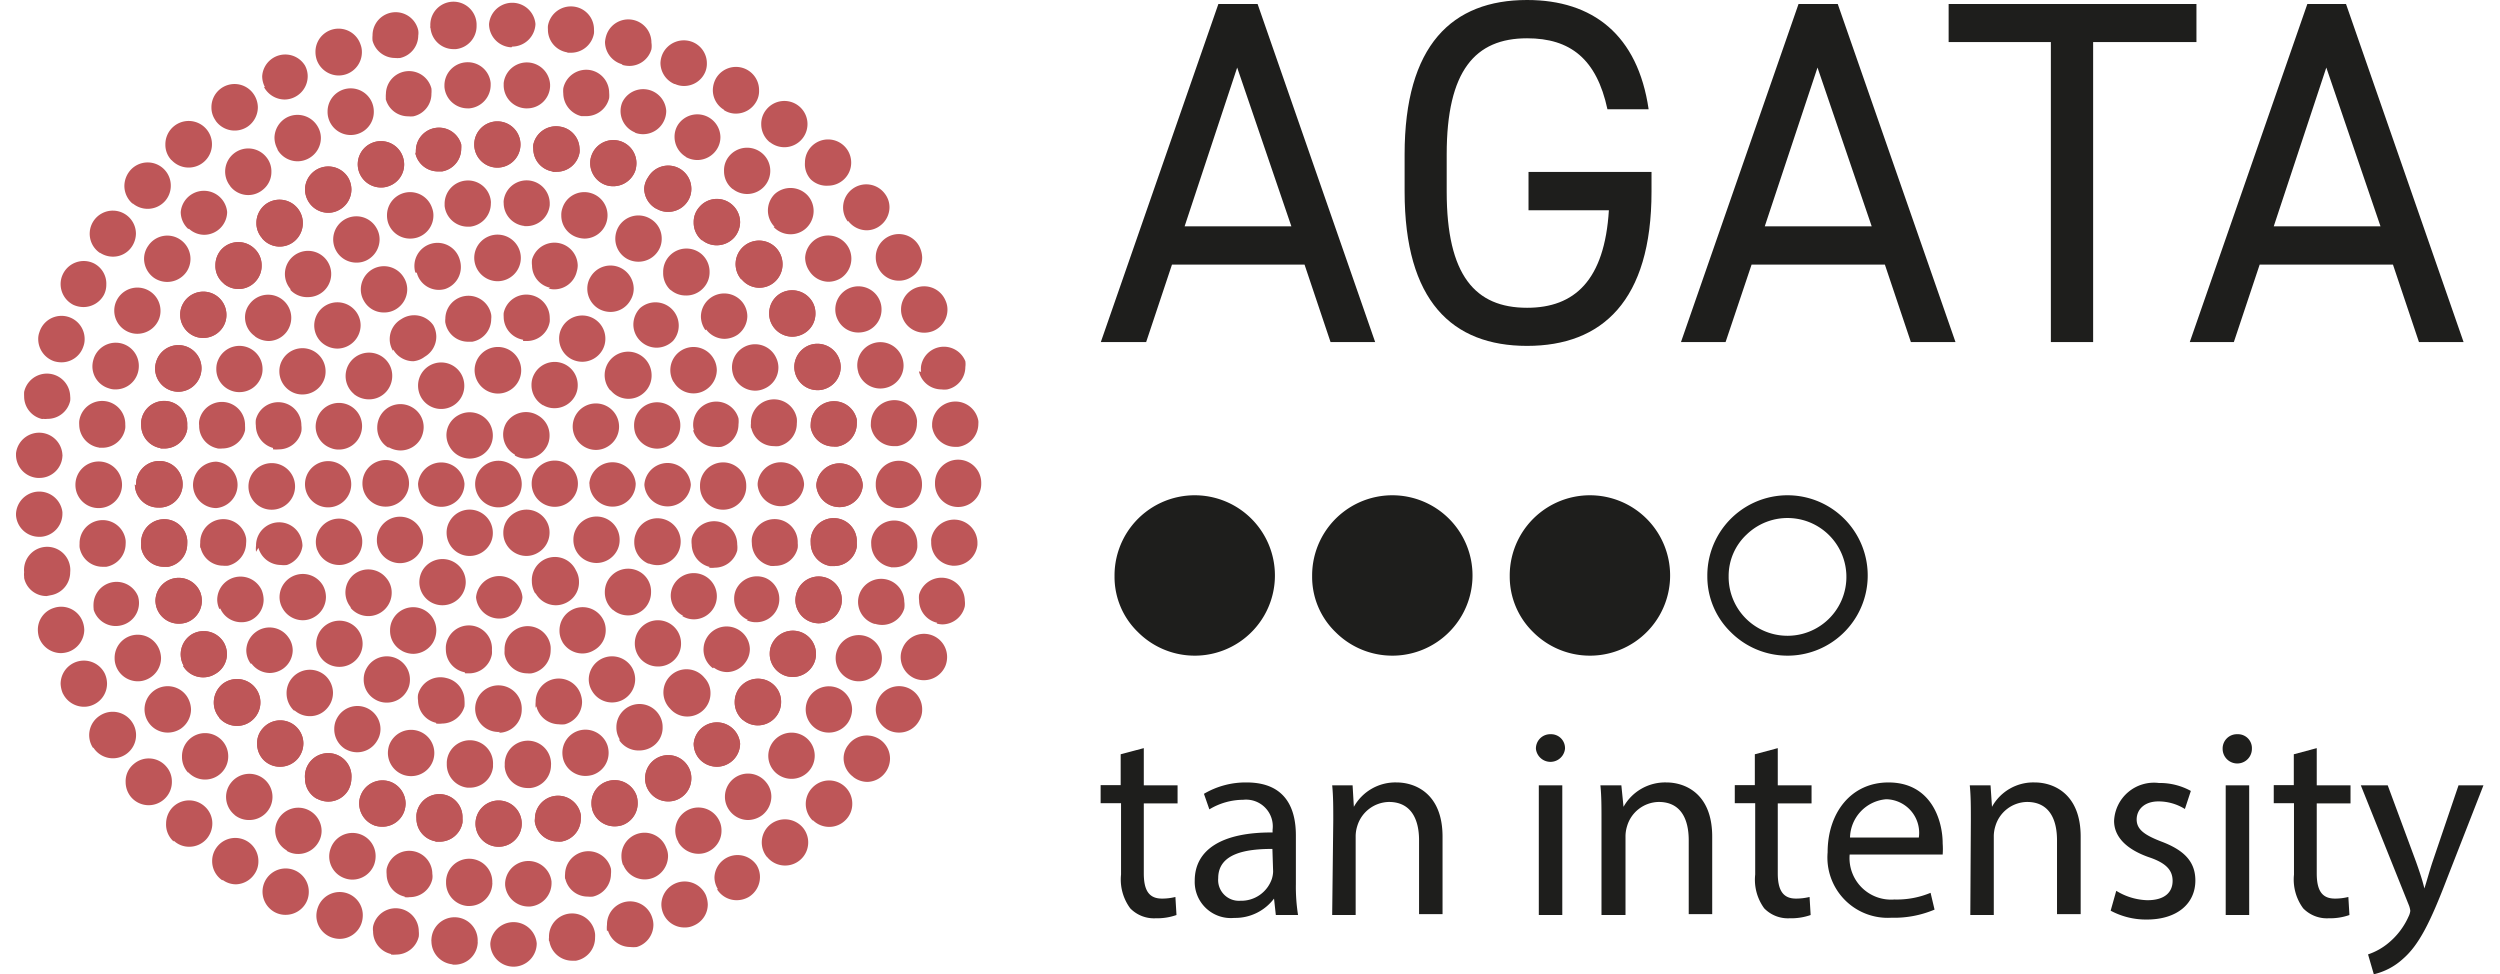
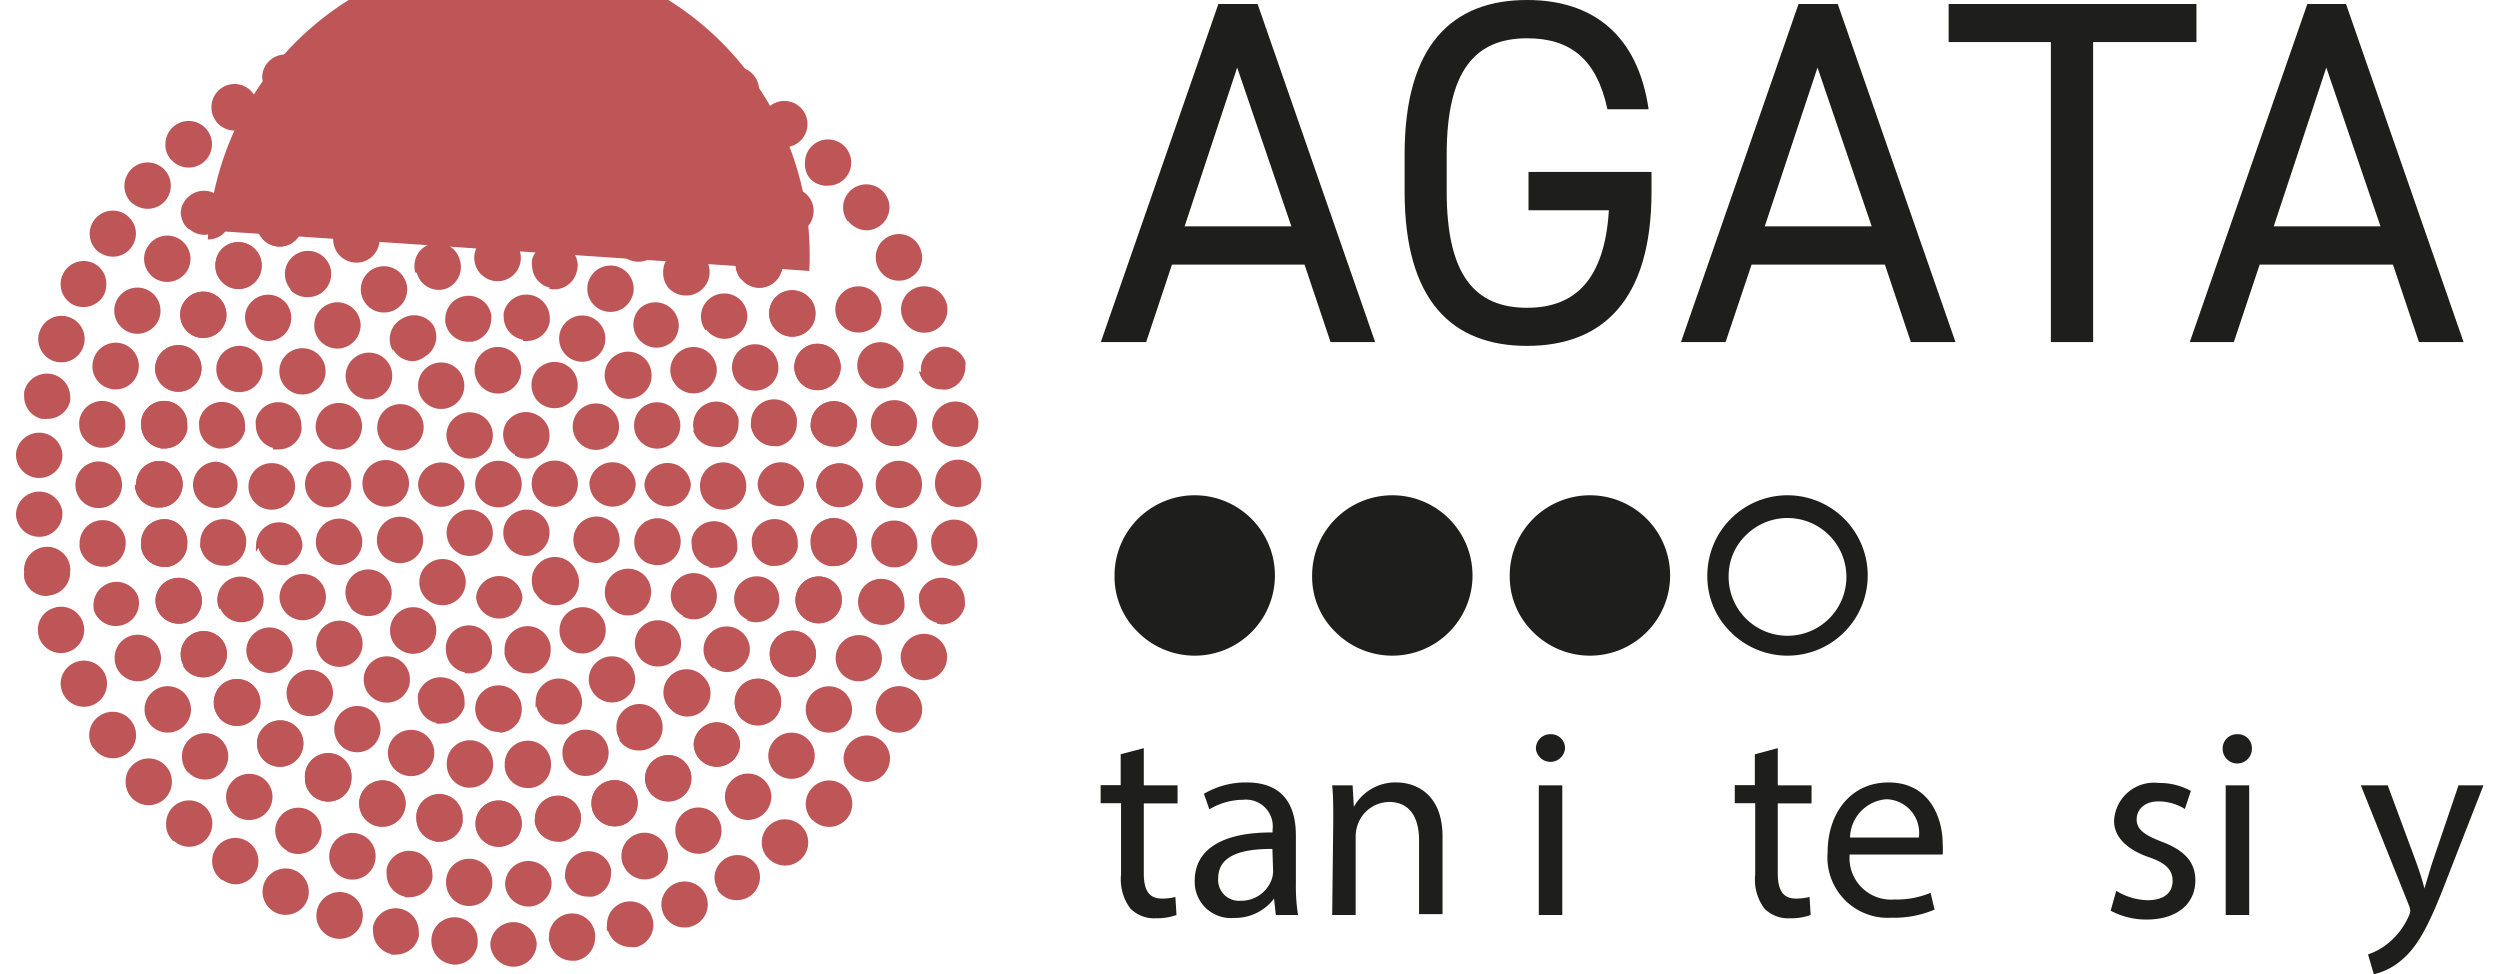
<svg xmlns="http://www.w3.org/2000/svg" width="136" height="53" viewBox="0 0 136.64 53.94">
  <defs>
    <style>.cls-1{fill:#1e1e1c;}.cls-2{fill:#be5658;}</style>
  </defs>
  <title>scr-agata</title>
  <g id="Livello_2" data-name="Livello 2">
    <g id="agata">
      <path class="cls-1" d="M60.82,31.9A4.44,4.44,0,1,1,62.12,35,4.25,4.25,0,0,1,60.82,31.9Zm10.94,0A4.44,4.44,0,1,1,73.06,35,4.25,4.25,0,0,1,71.76,31.9Zm10.94,0A4.44,4.44,0,1,1,84,35,4.29,4.29,0,0,1,82.7,31.9Zm10.94,0A4.44,4.44,0,1,1,94.94,35,4.29,4.29,0,0,1,93.64,31.9Zm1.18,0a3.26,3.26,0,1,0,1-2.31A3.14,3.14,0,0,0,94.82,31.9Z" />
      <path class="cls-1" d="M62.44,41.42v2.06h1.87v1H62.44v3.87c0,.89.25,1.4,1,1.4a3,3,0,0,0,.75-.09l.06,1a3.24,3.24,0,0,1-1.15.18,1.83,1.83,0,0,1-1.41-.55,2.68,2.68,0,0,1-.51-1.87V44.47H60.05v-1h1.11V41.76Z" />
      <path class="cls-1" d="M69.75,50.66l-.1-.91h0a2.69,2.69,0,0,1-2.2,1.07,2,2,0,0,1-2.19-2.06c0-1.74,1.54-2.69,4.31-2.67v-.15a1.48,1.48,0,0,0-1.63-1.66,3.65,3.65,0,0,0-1.87.53l-.3-.86a4.54,4.54,0,0,1,2.36-.63c2.2,0,2.73,1.49,2.73,2.93v2.69a10,10,0,0,0,.12,1.72ZM69.56,47c-1.42,0-3,.23-3,1.62a1.15,1.15,0,0,0,1.23,1.25,1.79,1.79,0,0,0,1.74-1.21,1.47,1.47,0,0,0,.07-.41Z" />
      <path class="cls-1" d="M72.93,45.42c0-.74,0-1.35-.06-1.94H74l.07,1.19h0a2.63,2.63,0,0,1,2.37-1.35c1,0,2.54.59,2.54,3v4.29h-1.3V46.52c0-1.16-.44-2.12-1.67-2.12a1.87,1.87,0,0,0-1.75,1.33,1.91,1.91,0,0,0-.09.61v4.32h-1.3Z" />
      <path class="cls-1" d="M85.76,41.46a.81.81,0,0,1-1.61,0,.79.79,0,0,1,.81-.81A.77.77,0,0,1,85.76,41.46Zm-1.45,9.2V43.48h1.3v7.18Z" />
-       <path class="cls-1" d="M87.78,45.42c0-.74,0-1.35-.06-1.94h1.16L89,44.67h0a2.64,2.64,0,0,1,2.38-1.35c1,0,2.53.59,2.53,3v4.29h-1.3V46.52c0-1.16-.43-2.12-1.66-2.12a1.86,1.86,0,0,0-1.75,1.33,1.91,1.91,0,0,0-.09.61v4.32H87.78Z" />
      <path class="cls-1" d="M97.54,41.42v2.06h1.87v1H97.54v3.87c0,.89.26,1.4,1,1.4a3.13,3.13,0,0,0,.76-.09l.06,1a3.26,3.26,0,0,1-1.16.18,1.83,1.83,0,0,1-1.41-.55,2.68,2.68,0,0,1-.5-1.87V44.47H95.16v-1h1.11V41.76Z" />
      <path class="cls-1" d="M101.52,47.31A2.3,2.3,0,0,0,104,49.8a4.84,4.84,0,0,0,2-.37l.22.93a5.74,5.74,0,0,1-2.39.45,3.34,3.34,0,0,1-3.53-3.62c0-2.17,1.28-3.87,3.37-3.87,2.34,0,3,2.06,3,3.38a4.12,4.12,0,0,1,0,.61Zm3.83-.94a1.86,1.86,0,0,0-1.81-2.12,2.18,2.18,0,0,0-2,2.12Z" />
-       <path class="cls-1" d="M108.23,45.42c0-.74,0-1.35-.06-1.94h1.15l.08,1.19h0a2.61,2.61,0,0,1,2.37-1.35c1,0,2.54.59,2.54,3v4.29H113V46.52c0-1.16-.43-2.12-1.66-2.12a1.86,1.86,0,0,0-1.75,1.33,1.91,1.91,0,0,0-.09.61v4.32h-1.3Z" />
      <path class="cls-1" d="M116.28,49.32a3.46,3.46,0,0,0,1.72.52c1,0,1.4-.47,1.4-1.07s-.37-1-1.34-1.32c-1.29-.46-1.9-1.17-1.9-2a2.21,2.21,0,0,1,2.48-2.1,3.57,3.57,0,0,1,1.77.44l-.33,1a2.76,2.76,0,0,0-1.47-.42c-.77,0-1.2.45-1.2,1s.43.86,1.36,1.22c1.25.47,1.89,1.1,1.89,2.16,0,1.27-1,2.16-2.69,2.16a4.14,4.14,0,0,1-2-.49Z" />
      <path class="cls-1" d="M123.79,41.46a.81.81,0,0,1-1.62,0,.79.79,0,0,1,.82-.81A.77.77,0,0,1,123.79,41.46Zm-1.45,9.2V43.48h1.3v7.18Z" />
-       <path class="cls-1" d="M127.38,41.42v2.06h1.87v1h-1.87v3.87c0,.89.25,1.4,1,1.4a3,3,0,0,0,.75-.09l.06,1a3.24,3.24,0,0,1-1.15.18,1.83,1.83,0,0,1-1.41-.55,2.68,2.68,0,0,1-.51-1.87V44.47H125v-1h1.11V41.76Z" />
      <path class="cls-1" d="M131.31,43.48l1.57,4.24c.17.48.35,1,.46,1.47h0c.14-.43.29-1,.46-1.5l1.43-4.21h1.38l-2,5.12c-.94,2.46-1.57,3.72-2.46,4.49a3.61,3.61,0,0,1-1.61.85l-.32-1.1a3.51,3.51,0,0,0,1.14-.64,4,4,0,0,0,1.1-1.45.93.93,0,0,0,.1-.32,1.21,1.21,0,0,0-.09-.34l-2.65-6.61Z" />
      <path class="cls-1" d="M60.06,18.94,66.57.22h2.17l6.51,18.72H72.78l-1.44-4.29H64l-1.43,4.29Zm4.64-6.41h5.91l-3-8.79Z" />
      <path class="cls-1" d="M90.55,9.52v1.09c0,6.05-2.74,8.54-6.89,8.54s-6.78-2.49-6.78-8.54V8.55C76.88,2.5,79.51,0,83.66,0c3.64,0,6.13,1.93,6.73,6.05H88.11c-.6-2.79-2.06-3.93-4.45-3.93-2.87,0-4.45,1.79-4.45,6.43v2.06c0,4.64,1.58,6.43,4.45,6.43,2.63,0,4.29-1.52,4.53-5.4H83.74V9.52Z" />
      <path class="cls-1" d="M92.18,18.94,98.69.22h2.17l6.52,18.72h-2.47l-1.44-4.29H96.09l-1.44,4.29Zm4.64-6.41h5.92l-3-8.79Z" />
      <path class="cls-1" d="M120.72.22V2.33H115V18.94h-2.34V2.33H107V.22Z" />
      <path class="cls-1" d="M120.35,18.94,126.86.22H129l6.51,18.72h-2.47l-1.44-4.29h-7.38l-1.43,4.29ZM125,12.53h5.91l-3-8.79Z" />
      <path class="cls-2" d="M27.43,2.62a1.29,1.29,0,0,1-1.24-1.29v0a1.29,1.29,0,0,1,2.57,0v0a1.3,1.3,0,0,1-1.29,1.25ZM22.94,1.56a.53.53,0,0,1,0-.13,1.28,1.28,0,0,1,2.56-.11v.13a1.28,1.28,0,0,1-1.15,1.27h-.13a1.28,1.28,0,0,1-1.27-1.17m7.58,1.35a1.27,1.27,0,0,1-1.08-1.28,1.21,1.21,0,0,1,0-.19A1.29,1.29,0,0,1,30.92.37h0A1.27,1.27,0,0,1,32,1.64a1.34,1.34,0,0,1,0,.2,1.29,1.29,0,0,1-1.27,1.08h-.2M19.74,2.25a1.43,1.43,0,0,1,0-.29,1.28,1.28,0,0,1,2.53-.28.92.92,0,0,1,0,.29,1.28,1.28,0,0,1-1,1.24h0a1.43,1.43,0,0,1-.29,0,1.29,1.29,0,0,1-1.25-1m13.8,1.34a1.29,1.29,0,0,1-.92-1.23A1.64,1.64,0,0,1,32.67,2a1.28,1.28,0,0,1,2.51.36,1.18,1.18,0,0,1,0,.37,1.27,1.27,0,0,1-1.23.92,1.49,1.49,0,0,1-.36-.05M16.66,3.34a1.36,1.36,0,0,1-.08-.44,1.28,1.28,0,0,1,2.49-.45,1.14,1.14,0,0,1,.08.44,1.29,1.29,0,0,1-.84,1.21,1.36,1.36,0,0,1-.44.08,1.3,1.3,0,0,1-1.21-.84M36.45,4.65h0a1.28,1.28,0,0,1-.77-1.17A1.35,1.35,0,0,1,35.79,3a1.3,1.3,0,0,1,1.7-.66h0a1.27,1.27,0,0,1,.76,1.17,1.19,1.19,0,0,1-.11.52A1.27,1.27,0,0,1,37,4.76a1.19,1.19,0,0,1-.52-.11m-22.7.17a1.3,1.3,0,0,1-.15-.6A1.28,1.28,0,0,1,16,3.63a1.26,1.26,0,0,1,.15.59,1.29,1.29,0,0,1-.69,1.14,1.26,1.26,0,0,1-.59.15,1.31,1.31,0,0,1-1.14-.69M39.2,6.08A1.27,1.27,0,0,1,38.58,5a1.35,1.35,0,0,1,.18-.67A1.28,1.28,0,0,1,41.14,5a1.17,1.17,0,0,1-.18.67,1.29,1.29,0,0,1-1.1.62,1.21,1.21,0,0,1-.66-.19m-28.15.57a1.22,1.22,0,0,1-.23-.73,1.28,1.28,0,0,1,2.33-.74,1.32,1.32,0,0,1,.24.73A1.31,1.31,0,0,1,12.84,7a1.29,1.29,0,0,1-1.79-.32m30.69,1.2a1.28,1.28,0,0,1-.48-1,1.23,1.23,0,0,1,.28-.81,1.28,1.28,0,0,1,2,1.6,1.28,1.28,0,0,1-1.8.2m-33.13,1A1.23,1.23,0,0,1,8.27,8a1.29,1.29,0,1,1,.34.86M44,9.93A1.24,1.24,0,0,1,43.68,9a1.28,1.28,0,1,1,2.56,0,1.26,1.26,0,0,1-.39.92,1.28,1.28,0,0,1-.89.36A1.26,1.26,0,0,1,44,9.93M6.46,11.28a1.3,1.3,0,0,1-.46-1,1.35,1.35,0,0,1,.31-.83,1.28,1.28,0,0,1,2.26.84,1.28,1.28,0,0,1-.3.82,1.29,1.29,0,0,1-1.81.15m39.59,1h0a1.28,1.28,0,0,1,.26-1.8,1.28,1.28,0,0,1,1.79.26,1.23,1.23,0,0,1,.26.77,1.28,1.28,0,0,1-.51,1,1.23,1.23,0,0,1-.77.26,1.3,1.3,0,0,1-1-.51M4.64,14a1.28,1.28,0,1,1,2-1.08,1.33,1.33,0,0,1-.21.71,1.25,1.25,0,0,1-1.07.58,1.3,1.3,0,0,1-.7-.21m43.11.89h0a1.29,1.29,0,0,1-.17-.63,1.28,1.28,0,0,1,2.4-.64,1.45,1.45,0,0,1,.17.63,1.28,1.28,0,0,1-.65,1.12,1.23,1.23,0,0,1-.64.17,1.26,1.26,0,0,1-1.11-.65m-44.57,2a1.29,1.29,0,0,1-.73-1.16,1.24,1.24,0,0,1,.13-.56,1.28,1.28,0,0,1,1.71-.59A1.26,1.26,0,0,1,5,15.76a1.24,1.24,0,0,1-.13.56A1.29,1.29,0,0,1,3.74,17a1.38,1.38,0,0,1-.56-.12m45.92.75a1.23,1.23,0,0,1-.1-.49,1.28,1.28,0,0,1,2.47-.48,1.18,1.18,0,0,1,.1.48,1.28,1.28,0,0,1-.8,1.19,1.36,1.36,0,0,1-.48.09,1.28,1.28,0,0,1-1.19-.79M2.11,20a1.3,1.3,0,0,1-.88-1.23,1.07,1.07,0,0,1,.07-.39,1.28,1.28,0,0,1,2.5.4,1.12,1.12,0,0,1-.07.4,1.27,1.27,0,0,1-1.21.88A1.45,1.45,0,0,1,2.11,20m48,.59h0a1.24,1.24,0,0,1,0-.33A1.28,1.28,0,0,1,52.56,20a1.12,1.12,0,0,1,0,.32,1.27,1.27,0,0,1-1,1.24,1.26,1.26,0,0,1-.33,0,1.28,1.28,0,0,1-1.24-1M1.45,23.2a1.28,1.28,0,0,1-1-1.26,2.12,2.12,0,0,1,0-.24A1.29,1.29,0,0,1,3,21.94a1.07,1.07,0,0,1,0,.25,1.28,1.28,0,0,1-1.26,1,1,1,0,0,1-.24,0m49.22.44c0-.05,0-.11,0-.16a1.29,1.29,0,0,1,2.56-.17.86.86,0,0,1,0,.16,1.29,1.29,0,0,1-1.12,1.28h-.17a1.29,1.29,0,0,1-1.27-1.12M1.2,26.46A1.28,1.28,0,0,1,0,25.18V25.1a1.29,1.29,0,0,1,2.57.08.22.22,0,0,1,0,.08,1.27,1.27,0,0,1-1.27,1.2H1.2m49.68.33v-.06h0a1.28,1.28,0,1,1,2.56,0v.06a1.28,1.28,0,0,1-2.56,0M0,28.52s0-.05,0-.08a1.29,1.29,0,0,1,2.57-.08v.08a1.28,1.28,0,0,1-1.2,1.28H1.29A1.28,1.28,0,0,1,0,28.52m51.78,2.79A1.27,1.27,0,0,1,50.67,30a.86.86,0,0,1,0-.16,1.29,1.29,0,0,1,2.56.16c0,.05,0,.11,0,.16A1.29,1.29,0,0,1,52,31.32h-.16M.45,31.92a1,1,0,0,1,0-.24A1.28,1.28,0,0,1,3,31.43a1.13,1.13,0,0,1,0,.25,1.29,1.29,0,0,1-1,1.26L1.7,33a1.26,1.26,0,0,1-1.25-1M51,34.48a1.28,1.28,0,0,1-1-1.24,1.17,1.17,0,0,1,0-.32,1.29,1.29,0,0,1,2.53.33,1.25,1.25,0,0,1,0,.32,1.29,1.29,0,0,1-1.24,1,1.25,1.25,0,0,1-.32-.05m-49.7.76h0a1.51,1.51,0,0,1-.06-.41,1.26,1.26,0,0,1,.88-1.21,1.27,1.27,0,0,1,1.62.81,1.41,1.41,0,0,1,.07.41,1.31,1.31,0,0,1-.88,1.21,1.47,1.47,0,0,1-.41.07,1.3,1.3,0,0,1-1.22-.88m48.51,2.29a1.29,1.29,0,0,1-.8-1.18,1.19,1.19,0,0,1,.1-.49,1.28,1.28,0,0,1,2.47.48,1.36,1.36,0,0,1-.09.48,1.3,1.3,0,0,1-1.2.8,1.36,1.36,0,0,1-.48-.09M2.6,38.41a1.52,1.52,0,0,1-.13-.55,1.29,1.29,0,0,1,2.45-.56,1.37,1.37,0,0,1,.12.55A1.28,1.28,0,0,1,4.32,39a1.24,1.24,0,0,1-.56.13,1.3,1.3,0,0,1-1.16-.73m45.66,2a1.31,1.31,0,0,1-.66-1.13,1.41,1.41,0,0,1,.17-.62,1.28,1.28,0,0,1,2.4.64,1.16,1.16,0,0,1-.17.62,1.26,1.26,0,0,1-1.11.65,1.28,1.28,0,0,1-.63-.16m-44,1a1.28,1.28,0,0,1,.37-1.77A1.29,1.29,0,0,1,6.44,40a1.28,1.28,0,1,1-2.15,1.4M46.34,43a1.28,1.28,0,0,1-.52-1,1.21,1.21,0,0,1,.26-.76,1.28,1.28,0,0,1,2.31.76,1.3,1.3,0,0,1-.26.77,1.27,1.27,0,0,1-1,.52,1.29,1.29,0,0,1-.76-.26m-40,1.1a1.3,1.3,0,0,1-.3-.83,1.23,1.23,0,0,1,.45-1,1.27,1.27,0,0,1,1.8.14,1.24,1.24,0,0,1,.31.83,1.28,1.28,0,0,1-.45,1,1.28,1.28,0,0,1-1.81-.14M44.1,45.42a1.29,1.29,0,0,1,0-1.82,1.28,1.28,0,0,1,2.2.89,1.25,1.25,0,0,1-.36.9,1.26,1.26,0,0,1-.92.39,1.28,1.28,0,0,1-.89-.36M8.73,46.59a1.25,1.25,0,0,1-.42-1,1.31,1.31,0,0,1,.33-.86,1.28,1.28,0,0,1,1.81-.08,1.26,1.26,0,0,1,.42.94,1.31,1.31,0,0,1-.33.87,1.27,1.27,0,0,1-.95.42,1.23,1.23,0,0,1-.86-.34m32.84.9a1.28,1.28,0,0,1,.2-1.8,1.3,1.3,0,0,1,1.81.2,1.28,1.28,0,0,1-2,1.6M11.41,48.73h0a1.28,1.28,0,0,1-.55-1.06,1.26,1.26,0,0,1,.23-.73,1.28,1.28,0,0,1,2.33.75,1.21,1.21,0,0,1-.23.72,1.28,1.28,0,0,1-1,.55,1.24,1.24,0,0,1-.73-.23m27.4.5a1.26,1.26,0,0,1-.19-.67A1.28,1.28,0,0,1,41,47.89a1.26,1.26,0,0,1,.19.67,1.3,1.3,0,0,1-.62,1.1,1.35,1.35,0,0,1-.67.18,1.28,1.28,0,0,1-1.09-.61M14.34,50.51a1.29,1.29,0,0,1-.55-1.73,1.28,1.28,0,0,1,2.42.59,1.25,1.25,0,0,1-.14.59,1.29,1.29,0,0,1-1.14.69,1.25,1.25,0,0,1-.59-.14m21.5.08a1.34,1.34,0,0,1-.11-.51,1.29,1.29,0,0,1,2.46-.53,1.56,1.56,0,0,1,.11.51,1.27,1.27,0,0,1-.77,1.18,1.16,1.16,0,0,1-.52.11,1.27,1.27,0,0,1-1.17-.76M17.47,51.9a1.28,1.28,0,0,1-.84-1.21,1.36,1.36,0,0,1,.08-.44,1.28,1.28,0,0,1,2.49.44,1.42,1.42,0,0,1-.08.45,1.28,1.28,0,0,1-1.21.84,1.41,1.41,0,0,1-.44-.08m15.25-.34a1.49,1.49,0,0,1,0-.36,1.28,1.28,0,0,1,2.51-.37,1.24,1.24,0,0,1,.06.37,1.29,1.29,0,0,1-.92,1.23,1.57,1.57,0,0,1-.37,0,1.29,1.29,0,0,1-1.23-.92m-12,1.31a1.28,1.28,0,0,1-1-1.25.9.9,0,0,1,0-.28,1.28,1.28,0,0,1,2.53.27,1.36,1.36,0,0,1,0,.29,1.29,1.29,0,0,1-1.25,1,1.43,1.43,0,0,1-.29,0m8.75-.74a.75.75,0,0,1,0-.21,1.28,1.28,0,0,1,2.55-.2,1.49,1.49,0,0,1,0,.21A1.29,1.29,0,0,1,31,53.19h0l-.21,0a1.28,1.28,0,0,1-1.26-1.08m-5.36,1.28h0A1.29,1.29,0,0,1,23,52.13.49.49,0,0,1,23,52a1.28,1.28,0,0,1,2.56.13.37.37,0,0,1,0,.11,1.28,1.28,0,0,1-1.27,1.17h-.12m2.09-1.13v-.05a1.29,1.29,0,0,1,2.57,0v0a1.29,1.29,0,0,1-1.24,1.29h-.05a1.29,1.29,0,0,1-1.28-1.24" />
-       <path class="cls-2" d="M28.22,6A1.28,1.28,0,0,1,27,4.7V4.6a1.29,1.29,0,0,1,2.57.08s0,.07,0,.1A1.27,1.27,0,0,1,28.31,6h-.09m-4.5-1.18v-.1a1.28,1.28,0,0,1,1.19-1.27h0A1.27,1.27,0,0,1,26.28,4.6s0,.06,0,.1A1.3,1.3,0,0,1,25.1,6H25a1.29,1.29,0,0,1-1.28-1.19M31.3,6.43h0a1.31,1.31,0,0,1-1-1.25,1.5,1.5,0,0,1,0-.29,1.3,1.3,0,0,1,1.54-1,1.28,1.28,0,0,1,1,1.25,1.5,1.5,0,0,1,0,.29,1.3,1.3,0,0,1-1.25,1l-.29,0M20.48,5.48a1.5,1.5,0,0,1,0-.29A1.28,1.28,0,0,1,23,4.9a1.5,1.5,0,0,1,0,.29,1.27,1.27,0,0,1-1,1.25,1.43,1.43,0,0,1-.29,0,1.28,1.28,0,0,1-1.25-1M34.29,7.34a1.28,1.28,0,0,1-.82-1.19,1.27,1.27,0,0,1,.09-.47A1.28,1.28,0,0,1,36,6.14a1.27,1.27,0,0,1-.09.47,1.28,1.28,0,0,1-1.2.82,1.25,1.25,0,0,1-.46-.09m-16.92-.7a1.26,1.26,0,0,1-.08-.47,1.28,1.28,0,0,1,2.47-.47,1.31,1.31,0,0,1,.09.47,1.28,1.28,0,0,1-2.48.47M37.1,8.69h0a1.29,1.29,0,0,1-.64-1.11,1.23,1.23,0,0,1,.17-.64A1.28,1.28,0,0,1,39,7.58a1.23,1.23,0,0,1-.17.64,1.29,1.29,0,0,1-1.11.64,1.33,1.33,0,0,1-.64-.17M14.48,8.26a1.33,1.33,0,0,1-.17-.64A1.3,1.3,0,0,1,15,6.5,1.29,1.29,0,0,1,16.7,7a1.24,1.24,0,0,1,.18.64,1.29,1.29,0,0,1-.64,1.11,1.3,1.3,0,0,1-.65.18,1.29,1.29,0,0,1-1.11-.64m25.2,2.18h0a1.25,1.25,0,0,1-.48-1,1.22,1.22,0,0,1,.27-.81,1.29,1.29,0,0,1,1.81-.2,1.27,1.27,0,0,1,.48,1,1.28,1.28,0,0,1-2.08,1m-27.82-.16a1.28,1.28,0,0,1,.2-1.8,1.28,1.28,0,0,1,1.8.2,1.23,1.23,0,0,1,.28.81,1.25,1.25,0,0,1-.48,1,1.26,1.26,0,0,1-1.8-.2M42,12.56h0A1.29,1.29,0,0,1,42,10.75a1.3,1.3,0,0,1,1.82.06,1.28,1.28,0,0,1,.34.88,1.31,1.31,0,0,1-.41.94,1.26,1.26,0,0,1-.87.34,1.29,1.29,0,0,1-.94-.41m-32.4.12a1.28,1.28,0,0,1-.42-.94,1.29,1.29,0,0,1,2.57,0A1.28,1.28,0,0,1,10.44,13a1.26,1.26,0,0,1-.87-.34M43.92,15a1.34,1.34,0,0,1-.23-.74,1.31,1.31,0,0,1,.56-1,1.28,1.28,0,0,1,2,1.07,1.3,1.3,0,0,1-.55,1.05,1.32,1.32,0,0,1-.73.22A1.28,1.28,0,0,1,43.92,15m-36.27.39a1.31,1.31,0,0,1-.56-1.07,1.25,1.25,0,0,1,.23-.71,1.27,1.27,0,0,1,1.78-.34,1.29,1.29,0,0,1,.56,1.06,1.27,1.27,0,0,1-.22.72,1.3,1.3,0,0,1-1.79.34m37.84,2.3a1.24,1.24,0,0,1-.13-.56,1.28,1.28,0,0,1,2.43-.56,1.24,1.24,0,0,1,.13.56,1.28,1.28,0,0,1-.72,1.16,1.38,1.38,0,0,1-.56.12,1.26,1.26,0,0,1-1.15-.72m-39.33.66a1.28,1.28,0,0,1-.72-1.16,1.23,1.23,0,0,1,.13-.55A1.28,1.28,0,0,1,8,17.19a1.23,1.23,0,0,1-.12.56,1.29,1.29,0,0,1-1.16.73,1.24,1.24,0,0,1-.56-.13m40.47,2.24A1.28,1.28,0,0,1,47.48,19a1.28,1.28,0,0,1,1.6.85,1.31,1.31,0,0,1,.06.38,1.27,1.27,0,0,1-.9,1.22,1.31,1.31,0,0,1-.38.06,1.28,1.28,0,0,1-1.23-.9M5.14,21.5a1.27,1.27,0,0,1-.91-1.21,1.32,1.32,0,0,1,.06-.39,1.28,1.28,0,0,1,2.51.37,1.32,1.32,0,0,1-.06.39,1.28,1.28,0,0,1-1.23.9,1,1,0,0,1-.37-.06m42.19,2.13a1.36,1.36,0,0,1,0-.2,1.29,1.29,0,0,1,1.1-1.26,1.26,1.26,0,0,1,1.45,1.07.71.71,0,0,1,0,.2,1.27,1.27,0,0,1-1.09,1.26l-.19,0a1.28,1.28,0,0,1-1.27-1.09M4.6,24.78a1.29,1.29,0,0,1-1.1-1.26,1.36,1.36,0,0,1,0-.2,1.28,1.28,0,0,1,2.55.18,1.36,1.36,0,0,1,0,.2,1.28,1.28,0,0,1-1.26,1.09H4.6m43,2h0v0a1.28,1.28,0,1,1,2.56,0v.06a1.28,1.28,0,0,1-2.56,0m-44.31,0a1.29,1.29,0,1,1,1.29,1.28,1.28,1.28,0,0,1-1.29-1.28m45.15,4.55a1.3,1.3,0,0,1-1.09-1.27,1.23,1.23,0,0,1,0-.19,1.28,1.28,0,0,1,2.55.18,1.5,1.5,0,0,1,0,.2,1.28,1.28,0,0,1-1.27,1.09h-.19M3.52,30.3a1.21,1.21,0,0,1,0-.19,1.28,1.28,0,0,1,2.55-.19,1.23,1.23,0,0,1,0,.2A1.3,1.3,0,0,1,5,31.38H4.79A1.29,1.29,0,0,1,3.52,30.3m44,4.24a1.28,1.28,0,0,1-.9-1.22,1.21,1.21,0,0,1,.06-.38,1.28,1.28,0,0,1,2.5.37,1.24,1.24,0,0,1,0,.38,1.28,1.28,0,0,1-1.61.85M4.3,33.72a1.74,1.74,0,0,1,0-.39A1.28,1.28,0,0,1,6.75,33a1.26,1.26,0,0,1,.06.38,1.27,1.27,0,0,1-.9,1.22,1.31,1.31,0,0,1-.38.06,1.28,1.28,0,0,1-1.23-.9m41.8,3.83a1.29,1.29,0,0,1-.72-1.16,1.23,1.23,0,0,1,.13-.55,1.28,1.28,0,0,1,2.43.56,1.41,1.41,0,0,1-.12.56,1.29,1.29,0,0,1-1.16.72,1.24,1.24,0,0,1-.56-.13M5.59,37a1.24,1.24,0,0,1-.13-.56,1.28,1.28,0,0,1,2.44-.56,1.38,1.38,0,0,1,.13.55,1.29,1.29,0,0,1-.73,1.16,1.24,1.24,0,0,1-.56.13A1.29,1.29,0,0,1,5.59,37m38.69,3.34a1.29,1.29,0,0,1-.34-1.78,1.29,1.29,0,0,1,1.79-.34,1.31,1.31,0,0,1,.56,1.07,1.36,1.36,0,0,1-.23.72h0a1.28,1.28,0,0,1-1.06.55,1.27,1.27,0,0,1-.72-.22M7.34,40h0a1.28,1.28,0,0,1,2.12-1.45,1.39,1.39,0,0,1,.23.72,1.31,1.31,0,0,1-.56,1.07,1.32,1.32,0,0,1-.73.22A1.28,1.28,0,0,1,7.34,40m34.72,2.78a1.27,1.27,0,0,1-.41-.94,1.29,1.29,0,0,1,2.16-.94,1.28,1.28,0,0,1-.87,2.22,1.3,1.3,0,0,1-.88-.34m-32.53,0a1.28,1.28,0,0,1-.34-.88A1.28,1.28,0,0,1,11.41,41a1.28,1.28,0,0,1,.34.87,1.28,1.28,0,0,1-1.28,1.29,1.27,1.27,0,0,1-.94-.41m30,2.16a1.26,1.26,0,0,1-.28-.8,1.28,1.28,0,0,1,2.28-.8,1.24,1.24,0,0,1,.29.81,1.33,1.33,0,0,1-.49,1,1.34,1.34,0,0,1-.8.28,1.28,1.28,0,0,1-1-.49m-27.41.22a1.29,1.29,0,0,1-.49-1,1.26,1.26,0,0,1,.28-.8,1.29,1.29,0,0,1,1.81-.21h0a1.28,1.28,0,0,1,.48,1A1.28,1.28,0,0,1,12.9,45.4a1.26,1.26,0,0,1-.8-.28m24.57,1.49A1.22,1.22,0,0,1,36.5,46a1.28,1.28,0,0,1,2.39-.65,1.22,1.22,0,0,1,.17.63,1.27,1.27,0,0,1-.64,1.12,1.23,1.23,0,0,1-.64.17,1.29,1.29,0,0,1-1.11-.64M15,47.09A1.29,1.29,0,0,1,14.35,46a1.23,1.23,0,0,1,.17-.64,1.28,1.28,0,0,1,1.75-.47A1.3,1.3,0,0,1,16.92,46a1.24,1.24,0,0,1-.18.64,1.29,1.29,0,0,1-1.11.64,1.23,1.23,0,0,1-.64-.17m18.62.79a1.35,1.35,0,0,1-.09-.47A1.28,1.28,0,0,1,36,46.94a1.1,1.1,0,0,1,.1.47,1.31,1.31,0,0,1-.82,1.19,1.28,1.28,0,0,1-1.66-.72m-15.46.73a1.28,1.28,0,0,1-.82-1.19,1.27,1.27,0,0,1,.09-.47,1.28,1.28,0,0,1,2.48.47,1.35,1.35,0,0,1-.09.47,1.29,1.29,0,0,1-1.2.81,1.25,1.25,0,0,1-.46-.09m12.24.06a1.45,1.45,0,0,1,0-.29,1.29,1.29,0,0,1,2.54-.28,1.43,1.43,0,0,1,0,.29,1.29,1.29,0,0,1-1,1.25,1.33,1.33,0,0,1-.28,0,1.27,1.27,0,0,1-1.25-1m-8.89,1a1.27,1.27,0,0,1-1-1.24,1.43,1.43,0,0,1,0-.29,1.28,1.28,0,0,1,2.53.27.92.92,0,0,1,0,.29,1.27,1.27,0,0,1-1.25,1,.89.89,0,0,1-.28,0M27.08,49v-.1a1.29,1.29,0,0,1,2.57-.09v.1a1.3,1.3,0,0,1-1.19,1.28h-.09A1.3,1.3,0,0,1,27.08,49M25,50.16a1.29,1.29,0,0,1-1.19-1.28s0-.06,0-.1a1.28,1.28,0,0,1,2.56.09.31.31,0,0,1,0,.1,1.28,1.28,0,0,1-1.27,1.19H25" />
+       <path class="cls-2" d="M28.22,6A1.28,1.28,0,0,1,27,4.7V4.6a1.29,1.29,0,0,1,2.57.08s0,.07,0,.1A1.27,1.27,0,0,1,28.31,6h-.09m-4.5-1.18v-.1a1.28,1.28,0,0,1,1.19-1.27h0A1.27,1.27,0,0,1,26.28,4.6s0,.06,0,.1A1.3,1.3,0,0,1,25.1,6H25a1.29,1.29,0,0,1-1.28-1.19M31.3,6.43h0a1.31,1.31,0,0,1-1-1.25,1.5,1.5,0,0,1,0-.29,1.3,1.3,0,0,1,1.54-1,1.28,1.28,0,0,1,1,1.25,1.5,1.5,0,0,1,0,.29,1.3,1.3,0,0,1-1.25,1l-.29,0M20.48,5.48a1.5,1.5,0,0,1,0-.29A1.28,1.28,0,0,1,23,4.9a1.5,1.5,0,0,1,0,.29,1.27,1.27,0,0,1-1,1.25,1.43,1.43,0,0,1-.29,0,1.28,1.28,0,0,1-1.25-1M34.29,7.34a1.28,1.28,0,0,1-.82-1.19,1.27,1.27,0,0,1,.09-.47A1.28,1.28,0,0,1,36,6.14a1.27,1.27,0,0,1-.09.47,1.28,1.28,0,0,1-1.2.82,1.25,1.25,0,0,1-.46-.09m-16.92-.7a1.26,1.26,0,0,1-.08-.47,1.28,1.28,0,0,1,2.47-.47,1.31,1.31,0,0,1,.09.47,1.28,1.28,0,0,1-2.48.47M37.1,8.69h0a1.29,1.29,0,0,1-.64-1.11,1.23,1.23,0,0,1,.17-.64A1.28,1.28,0,0,1,39,7.58a1.23,1.23,0,0,1-.17.64,1.29,1.29,0,0,1-1.11.64,1.33,1.33,0,0,1-.64-.17M14.48,8.26a1.33,1.33,0,0,1-.17-.64A1.3,1.3,0,0,1,15,6.5,1.29,1.29,0,0,1,16.7,7a1.24,1.24,0,0,1,.18.64,1.29,1.29,0,0,1-.64,1.11,1.3,1.3,0,0,1-.65.18,1.29,1.29,0,0,1-1.11-.64m25.2,2.18h0a1.25,1.25,0,0,1-.48-1,1.22,1.22,0,0,1,.27-.81,1.29,1.29,0,0,1,1.81-.2,1.27,1.27,0,0,1,.48,1,1.28,1.28,0,0,1-2.08,1m-27.82-.16a1.28,1.28,0,0,1,.2-1.8,1.28,1.28,0,0,1,1.8.2,1.23,1.23,0,0,1,.28.81,1.25,1.25,0,0,1-.48,1,1.26,1.26,0,0,1-1.8-.2M42,12.56h0A1.29,1.29,0,0,1,42,10.75a1.3,1.3,0,0,1,1.82.06,1.28,1.28,0,0,1,.34.88,1.31,1.31,0,0,1-.41.94,1.26,1.26,0,0,1-.87.34,1.29,1.29,0,0,1-.94-.41m-32.4.12a1.28,1.28,0,0,1-.42-.94,1.29,1.29,0,0,1,2.57,0A1.28,1.28,0,0,1,10.44,13a1.26,1.26,0,0,1-.87-.34a1.34,1.34,0,0,1-.23-.74,1.31,1.31,0,0,1,.56-1,1.28,1.28,0,0,1,2,1.07,1.3,1.3,0,0,1-.55,1.05,1.32,1.32,0,0,1-.73.22A1.28,1.28,0,0,1,43.92,15m-36.27.39a1.31,1.31,0,0,1-.56-1.07,1.25,1.25,0,0,1,.23-.71,1.27,1.27,0,0,1,1.78-.34,1.29,1.29,0,0,1,.56,1.06,1.27,1.27,0,0,1-.22.72,1.3,1.3,0,0,1-1.79.34m37.84,2.3a1.24,1.24,0,0,1-.13-.56,1.28,1.28,0,0,1,2.43-.56,1.24,1.24,0,0,1,.13.56,1.28,1.28,0,0,1-.72,1.16,1.38,1.38,0,0,1-.56.12,1.26,1.26,0,0,1-1.15-.72m-39.33.66a1.28,1.28,0,0,1-.72-1.16,1.23,1.23,0,0,1,.13-.55A1.28,1.28,0,0,1,8,17.19a1.23,1.23,0,0,1-.12.56,1.29,1.29,0,0,1-1.16.73,1.24,1.24,0,0,1-.56-.13m40.47,2.24A1.28,1.28,0,0,1,47.48,19a1.28,1.28,0,0,1,1.6.85,1.31,1.31,0,0,1,.06.38,1.27,1.27,0,0,1-.9,1.22,1.31,1.31,0,0,1-.38.06,1.28,1.28,0,0,1-1.23-.9M5.14,21.5a1.27,1.27,0,0,1-.91-1.21,1.32,1.32,0,0,1,.06-.39,1.28,1.28,0,0,1,2.51.37,1.32,1.32,0,0,1-.06.39,1.28,1.28,0,0,1-1.23.9,1,1,0,0,1-.37-.06m42.19,2.13a1.36,1.36,0,0,1,0-.2,1.29,1.29,0,0,1,1.1-1.26,1.26,1.26,0,0,1,1.45,1.07.71.71,0,0,1,0,.2,1.27,1.27,0,0,1-1.09,1.26l-.19,0a1.28,1.28,0,0,1-1.27-1.09M4.6,24.78a1.29,1.29,0,0,1-1.1-1.26,1.36,1.36,0,0,1,0-.2,1.28,1.28,0,0,1,2.55.18,1.36,1.36,0,0,1,0,.2,1.28,1.28,0,0,1-1.26,1.09H4.6m43,2h0v0a1.28,1.28,0,1,1,2.56,0v.06a1.28,1.28,0,0,1-2.56,0m-44.31,0a1.29,1.29,0,1,1,1.29,1.28,1.28,1.28,0,0,1-1.29-1.28m45.15,4.55a1.3,1.3,0,0,1-1.09-1.27,1.23,1.23,0,0,1,0-.19,1.28,1.28,0,0,1,2.55.18,1.5,1.5,0,0,1,0,.2,1.28,1.28,0,0,1-1.27,1.09h-.19M3.52,30.3a1.21,1.21,0,0,1,0-.19,1.28,1.28,0,0,1,2.55-.19,1.23,1.23,0,0,1,0,.2A1.3,1.3,0,0,1,5,31.38H4.79A1.29,1.29,0,0,1,3.52,30.3m44,4.24a1.28,1.28,0,0,1-.9-1.22,1.21,1.21,0,0,1,.06-.38,1.28,1.28,0,0,1,2.5.37,1.24,1.24,0,0,1,0,.38,1.28,1.28,0,0,1-1.61.85M4.3,33.72a1.74,1.74,0,0,1,0-.39A1.28,1.28,0,0,1,6.75,33a1.26,1.26,0,0,1,.06.38,1.27,1.27,0,0,1-.9,1.22,1.31,1.31,0,0,1-.38.06,1.28,1.28,0,0,1-1.23-.9m41.8,3.83a1.29,1.29,0,0,1-.72-1.16,1.23,1.23,0,0,1,.13-.55,1.28,1.28,0,0,1,2.43.56,1.41,1.41,0,0,1-.12.56,1.29,1.29,0,0,1-1.16.72,1.24,1.24,0,0,1-.56-.13M5.59,37a1.24,1.24,0,0,1-.13-.56,1.28,1.28,0,0,1,2.44-.56,1.38,1.38,0,0,1,.13.55,1.29,1.29,0,0,1-.73,1.16,1.24,1.24,0,0,1-.56.13A1.29,1.29,0,0,1,5.59,37m38.69,3.34a1.29,1.29,0,0,1-.34-1.78,1.29,1.29,0,0,1,1.79-.34,1.31,1.31,0,0,1,.56,1.07,1.36,1.36,0,0,1-.23.72h0a1.28,1.28,0,0,1-1.06.55,1.27,1.27,0,0,1-.72-.22M7.34,40h0a1.28,1.28,0,0,1,2.12-1.45,1.39,1.39,0,0,1,.23.72,1.31,1.31,0,0,1-.56,1.07,1.32,1.32,0,0,1-.73.22A1.28,1.28,0,0,1,7.34,40m34.72,2.78a1.27,1.27,0,0,1-.41-.94,1.29,1.29,0,0,1,2.16-.94,1.28,1.28,0,0,1-.87,2.22,1.3,1.3,0,0,1-.88-.34m-32.53,0a1.28,1.28,0,0,1-.34-.88A1.28,1.28,0,0,1,11.41,41a1.28,1.28,0,0,1,.34.87,1.28,1.28,0,0,1-1.28,1.29,1.27,1.27,0,0,1-.94-.41m30,2.16a1.26,1.26,0,0,1-.28-.8,1.28,1.28,0,0,1,2.28-.8,1.24,1.24,0,0,1,.29.81,1.33,1.33,0,0,1-.49,1,1.34,1.34,0,0,1-.8.28,1.28,1.28,0,0,1-1-.49m-27.41.22a1.29,1.29,0,0,1-.49-1,1.26,1.26,0,0,1,.28-.8,1.29,1.29,0,0,1,1.81-.21h0a1.28,1.28,0,0,1,.48,1A1.28,1.28,0,0,1,12.9,45.4a1.26,1.26,0,0,1-.8-.28m24.57,1.49A1.22,1.22,0,0,1,36.5,46a1.28,1.28,0,0,1,2.39-.65,1.22,1.22,0,0,1,.17.63,1.27,1.27,0,0,1-.64,1.12,1.23,1.23,0,0,1-.64.17,1.29,1.29,0,0,1-1.11-.64M15,47.09A1.29,1.29,0,0,1,14.35,46a1.23,1.23,0,0,1,.17-.64,1.28,1.28,0,0,1,1.75-.47A1.3,1.3,0,0,1,16.92,46a1.24,1.24,0,0,1-.18.64,1.29,1.29,0,0,1-1.11.64,1.23,1.23,0,0,1-.64-.17m18.62.79a1.35,1.35,0,0,1-.09-.47A1.28,1.28,0,0,1,36,46.94a1.1,1.1,0,0,1,.1.47,1.31,1.31,0,0,1-.82,1.19,1.28,1.28,0,0,1-1.66-.72m-15.46.73a1.28,1.28,0,0,1-.82-1.19,1.27,1.27,0,0,1,.09-.47,1.28,1.28,0,0,1,2.48.47,1.35,1.35,0,0,1-.09.47,1.29,1.29,0,0,1-1.2.81,1.25,1.25,0,0,1-.46-.09m12.24.06a1.45,1.45,0,0,1,0-.29,1.29,1.29,0,0,1,2.54-.28,1.43,1.43,0,0,1,0,.29,1.29,1.29,0,0,1-1,1.25,1.33,1.33,0,0,1-.28,0,1.27,1.27,0,0,1-1.25-1m-8.89,1a1.27,1.27,0,0,1-1-1.24,1.43,1.43,0,0,1,0-.29,1.28,1.28,0,0,1,2.53.27.92.92,0,0,1,0,.29,1.27,1.27,0,0,1-1.25,1,.89.89,0,0,1-.28,0M27.08,49v-.1a1.29,1.29,0,0,1,2.57-.09v.1a1.3,1.3,0,0,1-1.19,1.28h-.09A1.3,1.3,0,0,1,27.08,49M25,50.16a1.29,1.29,0,0,1-1.19-1.28s0-.06,0-.1a1.28,1.28,0,0,1,2.56.09.31.31,0,0,1,0,.1,1.28,1.28,0,0,1-1.27,1.19H25" />
      <path class="cls-2" d="M25.37,8a1.28,1.28,0,1,1,1.28,1.28A1.28,1.28,0,0,1,25.37,8M29.7,9.49h0a1.27,1.27,0,0,1-1.06-1.25.93.93,0,0,1,0-.23,1.29,1.29,0,0,1,1.48-1h0A1.27,1.27,0,0,1,31.2,8.22a.9.9,0,0,1,0,.23,1.28,1.28,0,0,1-1.26,1.06.86.86,0,0,1-.22,0m-7.58-1a1.79,1.79,0,0,1,0-.23A1.28,1.28,0,0,1,24.65,8a1.79,1.79,0,0,1,0,.23,1.28,1.28,0,0,1-1.06,1.26l-.23,0a1.28,1.28,0,0,1-1.26-1.06m10.54,1.81a1.29,1.29,0,0,1-.85-1.2,1.19,1.19,0,0,1,.08-.45,1.28,1.28,0,0,1,2.48.43,1.41,1.41,0,0,1-.07.45,1.3,1.3,0,0,1-1.64.77M19,9.54a1.28,1.28,0,0,1,.77-1.65,1.28,1.28,0,0,1,1.64.77,1.32,1.32,0,0,1,.08.44,1.27,1.27,0,0,1-.84,1.2,1.17,1.17,0,0,1-.44.08A1.29,1.29,0,0,1,19,9.54m16.42,2h0a1.29,1.29,0,0,1-.64-1.11A1.23,1.23,0,0,1,35,9.81a1.28,1.28,0,0,1,1.75-.47h0a1.29,1.29,0,0,1,.64,1.11,1.23,1.23,0,0,1-.17.64,1.29,1.29,0,0,1-1.11.64,1.23,1.23,0,0,1-.64-.17m-19.29-.42A1.34,1.34,0,0,1,16,10.5a1.29,1.29,0,0,1,2.4-.65,1.33,1.33,0,0,1,.17.64,1.29,1.29,0,0,1-.64,1.11,1.24,1.24,0,0,1-.64.18,1.29,1.29,0,0,1-1.11-.64m21.8,2.17h0a1.27,1.27,0,0,1-.46-1,1.23,1.23,0,0,1,.3-.83,1.27,1.27,0,0,1,1.8-.17,1.3,1.3,0,0,1,.47,1,1.33,1.33,0,0,1-.3.81,1.31,1.31,0,0,1-1,.46,1.28,1.28,0,0,1-.82-.3m-24.35-.1a1.24,1.24,0,0,1-.31-.83,1.3,1.3,0,0,1,.46-1,1.29,1.29,0,0,1,2.11,1,1.31,1.31,0,0,1-.46,1,1.27,1.27,0,0,1-1.8-.16m26.52,2.26h0a1.28,1.28,0,1,1,2-1.66,1.32,1.32,0,0,1,.3.83,1.31,1.31,0,0,1-.45,1,1.27,1.27,0,0,1-1.81-.15m-28.68.22a1.24,1.24,0,0,1-.46-1,1.31,1.31,0,0,1,.29-.83,1.28,1.28,0,0,1,1.81-.15,1.27,1.27,0,0,1,.46,1,1.28,1.28,0,0,1-.3.83,1.27,1.27,0,0,1-1.8.16M41.87,18a1.23,1.23,0,0,1-.17-.64,1.27,1.27,0,0,1,.63-1.12,1.3,1.3,0,0,1,1.76.47,1.22,1.22,0,0,1,.17.63,1.26,1.26,0,0,1-.63,1.12,1.3,1.3,0,0,1-.65.18A1.29,1.29,0,0,1,41.87,18m-32.14.54a1.29,1.29,0,0,1-.64-1.11,1.23,1.23,0,0,1,.17-.64,1.28,1.28,0,0,1,2.39.64,1.23,1.23,0,0,1-.17.64,1.29,1.29,0,0,1-1.11.64,1.23,1.23,0,0,1-.64-.17m33.44,2.22h0a1.32,1.32,0,0,1-.08-.44,1.3,1.3,0,0,1,.84-1.21,1.29,1.29,0,0,1,1.65.77,1.32,1.32,0,0,1,.08.44,1.28,1.28,0,0,1-.84,1.2,1.14,1.14,0,0,1-.44.08,1.28,1.28,0,0,1-1.21-.84m-34.62.85a1.29,1.29,0,0,1-.85-1.2,1.32,1.32,0,0,1,.08-.44,1.28,1.28,0,0,1,2.49.43,1.32,1.32,0,0,1-.08.44,1.29,1.29,0,0,1-1.2.85,1.32,1.32,0,0,1-.44-.08M44,23.68a1.64,1.64,0,0,1,0-.22,1.29,1.29,0,0,1,2.55-.23h0a1.79,1.79,0,0,1,0,.23,1.29,1.29,0,0,1-1.06,1.26.9.9,0,0,1-.23,0A1.28,1.28,0,0,1,44,23.68m-36,1.13a1.29,1.29,0,0,1-1.07-1.25,1.64,1.64,0,0,1,0-.23,1.28,1.28,0,0,1,2.55.21,2,2,0,0,1,0,.23,1.28,1.28,0,0,1-1.26,1.06l-.22,0m36.31,2s0,0,0,0a.08.08,0,0,1,0,0,1.29,1.29,0,0,1,2.57,0v.07a1.29,1.29,0,0,1-2.57,0m-37.66,0h0A1.29,1.29,0,1,1,7.87,28.1a1.29,1.29,0,0,1-1.29-1.28M45,31.32A1.28,1.28,0,0,1,44,30.06a1.79,1.79,0,0,1,0-.23,1.28,1.28,0,0,1,2.55.22,2,2,0,0,1,0,.23,1.28,1.28,0,0,1-1.26,1.06l-.23,0m-38.13-1a1.79,1.79,0,0,1,0-.23,1.28,1.28,0,0,1,2.55-.22h0a1.79,1.79,0,0,1,0,.23,1.28,1.28,0,0,1-1.06,1.26l-.23,0a1.28,1.28,0,0,1-1.26-1.06M44,34.43a1.29,1.29,0,0,1-.85-1.2,1.42,1.42,0,0,1,.08-.45,1.28,1.28,0,0,1,2.49.44,1.11,1.11,0,0,1-.08.44,1.29,1.29,0,0,1-1.2.85,1.32,1.32,0,0,1-.44-.08M7.8,33.69a1.32,1.32,0,0,1-.08-.44,1.29,1.29,0,0,1,2.49-.44h0a1.41,1.41,0,0,1,.08.44,1.28,1.28,0,0,1-.84,1.21,1.39,1.39,0,0,1-.44.07,1.29,1.29,0,0,1-1.21-.84m34.57,3.62a1.27,1.27,0,0,1-.64-1.12,1.22,1.22,0,0,1,.17-.63,1.28,1.28,0,0,1,2.39.64,1.23,1.23,0,0,1-.17.64h0a1.29,1.29,0,0,1-1.11.64,1.23,1.23,0,0,1-.64-.17M9.29,36.87a1.3,1.3,0,0,1,.46-1.76,1.3,1.3,0,0,1,1.76.47,1.33,1.33,0,0,1,.17.64A1.27,1.27,0,0,1,11,37.33a1.23,1.23,0,0,1-.64.17,1.28,1.28,0,0,1-1.11-.63m31,3a1.29,1.29,0,0,1-.46-1,1.29,1.29,0,0,1,2.11-1,1.27,1.27,0,0,1,.46,1,1.29,1.29,0,0,1-1.29,1.29,1.28,1.28,0,0,1-.82-.3m-29-.14a1.28,1.28,0,0,1-.3-.83,1.34,1.34,0,0,1,.46-1,1.28,1.28,0,1,1,1.65,2,1.28,1.28,0,0,1-.82.3,1.31,1.31,0,0,1-1-.46M37.82,42a1.28,1.28,0,0,1-.3-.83,1.29,1.29,0,0,1,2.57,0,1.29,1.29,0,0,1-1.28,1.28,1.31,1.31,0,0,1-1-.46m-24,.18a1.27,1.27,0,0,1-.46-1,1.2,1.2,0,0,1,.3-.83,1.28,1.28,0,0,1,2.26.82,1.32,1.32,0,0,1-.3.83,1.29,1.29,0,0,1-1,.46,1.26,1.26,0,0,1-.82-.3M35,43.73a1.22,1.22,0,0,1-.17-.63,1.28,1.28,0,0,1,2.39-.65,1.22,1.22,0,0,1,.17.63,1.27,1.27,0,0,1-.64,1.12h0a1.23,1.23,0,0,1-.64.17A1.27,1.27,0,0,1,35,43.73m-18.35.49A1.28,1.28,0,0,1,16,43.1a1.29,1.29,0,1,1,2.57,0,1.39,1.39,0,0,1-.17.64,1.29,1.29,0,0,1-1.11.64,1.33,1.33,0,0,1-.64-.17m15.28.7a1.39,1.39,0,0,1-.07-.44,1.26,1.26,0,0,1,.84-1.2,1.29,1.29,0,0,1,1.65.76,1.39,1.39,0,0,1,.07.44,1.29,1.29,0,0,1-.84,1.21,1.39,1.39,0,0,1-.44.07,1.29,1.29,0,0,1-1.21-.84m-12.11.78A1.3,1.3,0,0,1,19,44.49a1.17,1.17,0,0,1,.08-.44,1.29,1.29,0,0,1,1.64-.77,1.3,1.3,0,0,1,.85,1.21,1.41,1.41,0,0,1-.08.44,1.28,1.28,0,0,1-1.21.84,1.39,1.39,0,0,1-.44-.07m8.89-.15a.82.82,0,0,1,0-.22,1.28,1.28,0,0,1,2.54-.22.82.82,0,0,1,0,.22,1.28,1.28,0,0,1-1.06,1.26.82.82,0,0,1-.22,0,1.28,1.28,0,0,1-1.26-1.06m-5.5,1.05h0a1.28,1.28,0,0,1-1.06-1.26,1.64,1.64,0,0,1,0-.22,1.28,1.28,0,0,1,2.55.21,2,2,0,0,1,0,.23,1.29,1.29,0,0,1-1.27,1.06l-.22,0m2.21-1a1.28,1.28,0,1,1,1.28,1.28,1.28,1.28,0,0,1-1.28-1.28" />
      <path class="cls-2" d="M25.37,8a1.28,1.28,0,1,1,1.28,1.28A1.28,1.28,0,0,1,25.37,8M29.7,9.49h0a1.27,1.27,0,0,1-1.06-1.25.93.93,0,0,1,0-.23,1.29,1.29,0,0,1,1.48-1h0A1.27,1.27,0,0,1,31.2,8.22a.9.9,0,0,1,0,.23,1.28,1.28,0,0,1-1.26,1.06.86.86,0,0,1-.22,0m-7.58-1a1.79,1.79,0,0,1,0-.23A1.28,1.28,0,0,1,24.65,8a1.79,1.79,0,0,1,0,.23,1.28,1.28,0,0,1-1.06,1.26l-.23,0a1.28,1.28,0,0,1-1.26-1.06m10.54,1.81a1.29,1.29,0,0,1-.85-1.2,1.19,1.19,0,0,1,.08-.45,1.28,1.28,0,0,1,2.48.43,1.41,1.41,0,0,1-.07.45,1.3,1.3,0,0,1-1.64.77M19,9.54a1.28,1.28,0,0,1,.77-1.65,1.28,1.28,0,0,1,1.64.77,1.32,1.32,0,0,1,.08.44,1.27,1.27,0,0,1-.84,1.2,1.17,1.17,0,0,1-.44.08A1.29,1.29,0,0,1,19,9.54m16.42,2h0a1.29,1.29,0,0,1-.64-1.11A1.23,1.23,0,0,1,35,9.81a1.28,1.28,0,0,1,1.75-.47h0a1.29,1.29,0,0,1,.64,1.11,1.23,1.23,0,0,1-.17.64,1.29,1.29,0,0,1-1.11.64,1.23,1.23,0,0,1-.64-.17m-19.29-.42A1.34,1.34,0,0,1,16,10.5a1.29,1.29,0,0,1,2.4-.65,1.33,1.33,0,0,1,.17.64,1.29,1.29,0,0,1-.64,1.11,1.24,1.24,0,0,1-.64.18,1.29,1.29,0,0,1-1.11-.64m21.8,2.17h0a1.27,1.27,0,0,1-.46-1,1.23,1.23,0,0,1,.3-.83,1.27,1.27,0,0,1,1.8-.17,1.3,1.3,0,0,1,.47,1,1.33,1.33,0,0,1-.3.81,1.31,1.31,0,0,1-1,.46,1.28,1.28,0,0,1-.82-.3m-24.35-.1a1.24,1.24,0,0,1-.31-.83,1.3,1.3,0,0,1,.46-1,1.29,1.29,0,0,1,2.11,1,1.31,1.31,0,0,1-.46,1,1.27,1.27,0,0,1-1.8-.16m26.52,2.26h0a1.28,1.28,0,1,1,2-1.66,1.32,1.32,0,0,1,.3.83,1.31,1.31,0,0,1-.45,1,1.27,1.27,0,0,1-1.81-.15m-28.68.22a1.24,1.24,0,0,1-.46-1,1.31,1.31,0,0,1,.29-.83,1.28,1.28,0,0,1,1.81-.15,1.27,1.27,0,0,1,.46,1,1.28,1.28,0,0,1-.3.83,1.27,1.27,0,0,1-1.8.16M41.87,18a1.23,1.23,0,0,1-.17-.64,1.27,1.27,0,0,1,.63-1.12,1.3,1.3,0,0,1,1.76.47,1.22,1.22,0,0,1,.17.63,1.26,1.26,0,0,1-.63,1.12,1.3,1.3,0,0,1-.65.18A1.29,1.29,0,0,1,41.87,18m-32.14.54a1.29,1.29,0,0,1-.64-1.11,1.23,1.23,0,0,1,.17-.64,1.28,1.28,0,0,1,2.39.64,1.23,1.23,0,0,1-.17.64,1.29,1.29,0,0,1-1.11.64,1.23,1.23,0,0,1-.64-.17m33.44,2.22h0a1.32,1.32,0,0,1-.08-.44,1.3,1.3,0,0,1,.84-1.21,1.29,1.29,0,0,1,1.65.77,1.32,1.32,0,0,1,.08.44,1.28,1.28,0,0,1-.84,1.2,1.14,1.14,0,0,1-.44.08,1.28,1.28,0,0,1-1.21-.84m-34.62.85a1.29,1.29,0,0,1-.85-1.2,1.32,1.32,0,0,1,.08-.44,1.28,1.28,0,0,1,2.49.43,1.32,1.32,0,0,1-.08.44,1.29,1.29,0,0,1-1.2.85,1.32,1.32,0,0,1-.44-.08M44,23.68a1.64,1.64,0,0,1,0-.22,1.29,1.29,0,0,1,2.55-.23h0a1.79,1.79,0,0,1,0,.23,1.29,1.29,0,0,1-1.06,1.26.9.9,0,0,1-.23,0A1.28,1.28,0,0,1,44,23.68m-36,1.13a1.29,1.29,0,0,1-1.07-1.25,1.64,1.64,0,0,1,0-.23,1.28,1.28,0,0,1,2.55.21,2,2,0,0,1,0,.23,1.28,1.28,0,0,1-1.26,1.06l-.22,0m36.31,2s0,0,0,0a.08.08,0,0,1,0,0,1.29,1.29,0,0,1,2.57,0v.07a1.29,1.29,0,0,1-2.57,0m-37.66,0h0A1.29,1.29,0,1,1,7.87,28.1a1.29,1.29,0,0,1-1.29-1.28M45,31.32A1.28,1.28,0,0,1,44,30.06a1.79,1.79,0,0,1,0-.23,1.28,1.28,0,0,1,2.55.22,2,2,0,0,1,0,.23,1.28,1.28,0,0,1-1.26,1.06l-.23,0m-38.13-1a1.79,1.79,0,0,1,0-.23,1.28,1.28,0,0,1,2.55-.22h0a1.79,1.79,0,0,1,0,.23,1.28,1.28,0,0,1-1.06,1.26l-.23,0a1.28,1.28,0,0,1-1.26-1.06M44,34.43a1.29,1.29,0,0,1-.85-1.2,1.42,1.42,0,0,1,.08-.45,1.28,1.28,0,0,1,2.49.44,1.11,1.11,0,0,1-.08.44,1.29,1.29,0,0,1-1.2.85,1.32,1.32,0,0,1-.44-.08M7.8,33.69a1.32,1.32,0,0,1-.08-.44,1.29,1.29,0,0,1,2.49-.44h0a1.41,1.41,0,0,1,.08.44,1.28,1.28,0,0,1-.84,1.21,1.39,1.39,0,0,1-.44.07,1.29,1.29,0,0,1-1.21-.84m34.57,3.62a1.27,1.27,0,0,1-.64-1.12,1.22,1.22,0,0,1,.17-.63,1.28,1.28,0,0,1,2.39.64,1.23,1.23,0,0,1-.17.64h0a1.29,1.29,0,0,1-1.11.64,1.23,1.23,0,0,1-.64-.17M9.29,36.87a1.3,1.3,0,0,1,.46-1.76,1.3,1.3,0,0,1,1.76.47,1.33,1.33,0,0,1,.17.64A1.27,1.27,0,0,1,11,37.33a1.23,1.23,0,0,1-.64.17,1.28,1.28,0,0,1-1.11-.63m31,3a1.29,1.29,0,0,1-.46-1,1.29,1.29,0,0,1,2.11-1,1.27,1.27,0,0,1,.46,1,1.29,1.29,0,0,1-1.29,1.29,1.28,1.28,0,0,1-.82-.3m-29-.14a1.28,1.28,0,0,1-.3-.83,1.34,1.34,0,0,1,.46-1,1.28,1.28,0,1,1,1.65,2,1.28,1.28,0,0,1-.82.3,1.31,1.31,0,0,1-1-.46M37.82,42a1.28,1.28,0,0,1-.3-.83,1.29,1.29,0,0,1,2.57,0,1.29,1.29,0,0,1-1.28,1.28,1.31,1.31,0,0,1-1-.46m-24,.18a1.27,1.27,0,0,1-.46-1,1.2,1.2,0,0,1,.3-.83,1.28,1.28,0,0,1,2.26.82,1.32,1.32,0,0,1-.3.83,1.29,1.29,0,0,1-1,.46,1.26,1.26,0,0,1-.82-.3M35,43.73a1.22,1.22,0,0,1-.17-.63,1.28,1.28,0,0,1,2.39-.65,1.22,1.22,0,0,1,.17.63,1.27,1.27,0,0,1-.64,1.12h0a1.23,1.23,0,0,1-.64.17A1.27,1.27,0,0,1,35,43.73m-18.35.49A1.28,1.28,0,0,1,16,43.1a1.29,1.29,0,1,1,2.57,0,1.39,1.39,0,0,1-.17.64,1.29,1.29,0,0,1-1.11.64,1.33,1.33,0,0,1-.64-.17m15.28.7a1.39,1.39,0,0,1-.07-.44,1.26,1.26,0,0,1,.84-1.2,1.29,1.29,0,0,1,1.65.76,1.39,1.39,0,0,1,.07.44,1.29,1.29,0,0,1-.84,1.21,1.39,1.39,0,0,1-.44.07,1.29,1.29,0,0,1-1.21-.84m-12.11.78A1.3,1.3,0,0,1,19,44.49a1.17,1.17,0,0,1,.08-.44,1.29,1.29,0,0,1,1.64-.77,1.3,1.3,0,0,1,.85,1.21,1.41,1.41,0,0,1-.08.44,1.28,1.28,0,0,1-1.21.84,1.39,1.39,0,0,1-.44-.07m8.89-.15a.82.82,0,0,1,0-.22,1.28,1.28,0,0,1,2.54-.22.82.82,0,0,1,0,.22,1.28,1.28,0,0,1-1.06,1.26.82.82,0,0,1-.22,0,1.28,1.28,0,0,1-1.26-1.06m-5.5,1.05h0a1.28,1.28,0,0,1-1.06-1.26,1.64,1.64,0,0,1,0-.22,1.28,1.28,0,0,1,2.55.21,2,2,0,0,1,0,.23,1.29,1.29,0,0,1-1.27,1.06l-.22,0m2.21-1a1.28,1.28,0,1,1,1.28,1.28,1.28,1.28,0,0,1-1.28-1.28" />
      <path class="cls-2" d="M28.15,12.51A1.28,1.28,0,0,1,27,11.24a.57.57,0,0,1,0-.13,1.28,1.28,0,0,1,2.55.12v.13a1.29,1.29,0,0,1-1.28,1.16h-.13m-4.41-1.13s0-.09,0-.13A1.29,1.29,0,0,1,24.88,10a1.27,1.27,0,0,1,1.41,1.14.57.57,0,0,1,0,.13,1.29,1.29,0,0,1-1.15,1.28H25a1.29,1.29,0,0,1-1.27-1.15m7.34,1.74a1.26,1.26,0,0,1-.88-1.21,1.08,1.08,0,0,1,.06-.4,1.27,1.27,0,0,1,1.61-.83h0a1.28,1.28,0,0,1,.89,1.22,1.32,1.32,0,0,1-.06.39,1.28,1.28,0,0,1-1.22.9,1.46,1.46,0,0,1-.4-.07M20.6,12.33a1.34,1.34,0,0,1-.06-.4,1.28,1.28,0,0,1,2.5-.4,1.12,1.12,0,0,1,.07.4,1.28,1.28,0,0,1-.89,1.22h0a1.34,1.34,0,0,1-.4.06,1.28,1.28,0,0,1-1.22-.88m13.23,2a1.28,1.28,0,0,1-.65-1.12,1.33,1.33,0,0,1,.17-.64,1.28,1.28,0,0,1,1.75-.47,1.26,1.26,0,0,1,.65,1.11,1.23,1.23,0,0,1-.17.64,1.29,1.29,0,0,1-1.12.64,1.31,1.31,0,0,1-.63-.16m-16.09-.42a1.28,1.28,0,0,1,.46-1.76,1.28,1.28,0,0,1,1.75.46,1.24,1.24,0,0,1,.18.64,1.3,1.3,0,0,1-.64,1.12,1.23,1.23,0,0,1-.64.17,1.28,1.28,0,0,1-1.11-.63m18.52,2.17a1.28,1.28,0,0,1-.43-1,1.29,1.29,0,0,1,2.14-1h0a1.3,1.3,0,0,1,.43,1,1.26,1.26,0,0,1-.33.85,1.28,1.28,0,0,1-1,.43,1.26,1.26,0,0,1-.85-.33m-21,0a1.28,1.28,0,0,1,.09-1.81,1.28,1.28,0,0,1,1.72,1.9,1.29,1.29,0,0,1-.86.33,1.27,1.27,0,0,1-1-.42m23,2.25h0a1.32,1.32,0,0,1-.25-.75,1.29,1.29,0,0,1,2.32-.77,1.28,1.28,0,0,1,.25.76,1.3,1.3,0,0,1-.52,1,1.34,1.34,0,0,1-.76.24,1.28,1.28,0,0,1-1-.52m-25,.36a1.27,1.27,0,0,1-.53-1,1.18,1.18,0,0,1,.24-.75,1.28,1.28,0,0,1,2.32.75,1.31,1.31,0,0,1-.24.75,1.27,1.27,0,0,1-1,.53,1.31,1.31,0,0,1-.75-.24m26.5,2.23a1.4,1.4,0,0,1-.11-.53,1.28,1.28,0,0,1,2.45-.52,1.23,1.23,0,0,1,.12.52,1.27,1.27,0,0,1-.76,1.17,1.24,1.24,0,0,1-.53.12,1.3,1.3,0,0,1-1.17-.76m-27.9.73a1.26,1.26,0,0,1-.76-1.18,1.17,1.17,0,0,1,.11-.51,1.28,1.28,0,0,1,2.45.53,1.17,1.17,0,0,1-.11.51,1.27,1.27,0,0,1-1.17.76,1.22,1.22,0,0,1-.52-.11m28.84,2.11a1.24,1.24,0,0,1,0-.27,1.28,1.28,0,0,1,2.54-.27h0a1.41,1.41,0,0,1,0,.28,1.28,1.28,0,0,1-1,1.25,1.24,1.24,0,0,1-.27,0,1.28,1.28,0,0,1-1.25-1M11.14,24.82a1.26,1.26,0,0,1-1-1.26,1.06,1.06,0,0,1,0-.25,1.28,1.28,0,0,1,2.54.26,2.11,2.11,0,0,1,0,.26,1.29,1.29,0,0,1-1.26,1,1.09,1.09,0,0,1-.26,0m29.9,2v-.06a1.29,1.29,0,0,1,2.57,0v.08h0a1.29,1.29,0,0,1-2.57,0m-31.26,0h0a1.3,1.3,0,0,1,1.29-1.29,1.29,1.29,0,0,1,0,2.57h0a1.29,1.29,0,0,1-1.29-1.28m31.94,4.47a1.3,1.3,0,0,1-1-1.25,1.24,1.24,0,0,1,0-.27,1.28,1.28,0,0,1,2.54.27,1.22,1.22,0,0,1,0,.26,1.28,1.28,0,0,1-1.25,1,1.24,1.24,0,0,1-.27,0m-31.56-1a1.24,1.24,0,0,1,0-.27,1.28,1.28,0,0,1,2.54-.26,1.24,1.24,0,0,1,0,.27,1.3,1.3,0,0,1-1,1.25,1.24,1.24,0,0,1-.27,0,1.28,1.28,0,0,1-1.25-1m30.3,4a1.27,1.27,0,0,1-.76-1.16,1.23,1.23,0,0,1,.11-.53h0A1.28,1.28,0,0,1,41.5,32a1.26,1.26,0,0,1,.76,1.16,1.23,1.23,0,0,1-.11.53,1.27,1.27,0,0,1-1.17.76,1.19,1.19,0,0,1-.52-.11m-29.2-.62a1.23,1.23,0,0,1-.12-.52,1.29,1.29,0,0,1,2.46-.53,1.48,1.48,0,0,1,.11.53A1.27,1.27,0,0,1,13,34.34a1.22,1.22,0,0,1-.52.11,1.27,1.27,0,0,1-1.17-.76M38.59,37a1.28,1.28,0,0,1,1.51-2.07,1.27,1.27,0,0,1,.53,1,1.25,1.25,0,0,1-.25.75,1.27,1.27,0,0,1-1,.53,1.25,1.25,0,0,1-.75-.25M13,36.75h0a1.26,1.26,0,0,1-.25-.76,1.29,1.29,0,0,1,.53-1,1.27,1.27,0,0,1,1.79.28,1.23,1.23,0,0,1,.25.75,1.27,1.27,0,0,1-.53,1,1.31,1.31,0,0,1-.75.24,1.28,1.28,0,0,1-1-.52m23.18,2.5a1.28,1.28,0,1,1,1.9-1.71,1.22,1.22,0,0,1,.33.86,1.28,1.28,0,0,1-1.28,1.28,1.24,1.24,0,0,1-.95-.43m-20.81.12a1.32,1.32,0,0,1-.43-.95,1.29,1.29,0,0,1,2.15-1,1.31,1.31,0,0,1,.42.95,1.29,1.29,0,0,1-.33.86,1.24,1.24,0,0,1-.95.43,1.27,1.27,0,0,1-.86-.33m18,1.59a1.23,1.23,0,0,1-.17-.64,1.28,1.28,0,0,1,2.39-.65,1.23,1.23,0,0,1,.17.64,1.25,1.25,0,0,1-.64,1.12,1.33,1.33,0,0,1-.64.17A1.29,1.29,0,0,1,33.41,41m-15.15.49a1.29,1.29,0,0,1-.64-1.12,1.23,1.23,0,0,1,.17-.64,1.28,1.28,0,0,1,2.39.65A1.22,1.22,0,0,1,20,41a1.28,1.28,0,0,1-1.11.65,1.33,1.33,0,0,1-.64-.17m12.06.6a1.39,1.39,0,0,1-.06-.4,1.28,1.28,0,0,1,.88-1.22h0a1.29,1.29,0,0,1,1.62.82,1.39,1.39,0,0,1,.06.4,1.28,1.28,0,0,1-.88,1.22,1.44,1.44,0,0,1-.4.06,1.28,1.28,0,0,1-1.22-.88m-8.83.83a1.29,1.29,0,0,1-.89-1.22,1.44,1.44,0,0,1,.06-.4,1.29,1.29,0,0,1,1.62-.82,1.28,1.28,0,0,1,.89,1.22,1.32,1.32,0,0,1-.06.39,1.28,1.28,0,0,1-1.23.89,1.32,1.32,0,0,1-.39-.06m5.58-.42a.57.57,0,0,1,0-.13,1.28,1.28,0,0,1,2.56-.14.66.66,0,0,1,0,.14,1.27,1.27,0,0,1-1.15,1.27h-.14a1.28,1.28,0,0,1-1.27-1.15M25,43.61a1.29,1.29,0,0,1-1.15-1.28V42.2a1.28,1.28,0,0,1,2.56.13v.13a1.29,1.29,0,0,1-1.28,1.15H25" />
      <path class="cls-2" d="M25.37,14.29a1.29,1.29,0,1,1,1.29,1.28h0a1.3,1.3,0,0,1-1.29-1.28m4.2,1.64h0a1.27,1.27,0,0,1-1-1.23,1.24,1.24,0,0,1,0-.33,1.29,1.29,0,0,1,2.53.33,1.19,1.19,0,0,1-.05.32,1.28,1.28,0,0,1-1.24,1,.93.93,0,0,1-.32-.05m-7.38-.88a1.28,1.28,0,1,1,2.47-.67,1.26,1.26,0,0,1,.05.33A1.28,1.28,0,0,1,23.76,16h0a1.26,1.26,0,0,1-1.57-.9m10.08,2a1.29,1.29,0,0,1-.64-1.12,1.22,1.22,0,0,1,.17-.63,1.28,1.28,0,0,1,1.75-.48,1.3,1.3,0,0,1,.65,1.11,1.24,1.24,0,0,1-.18.64,1.26,1.26,0,0,1-1.11.65,1.33,1.33,0,0,1-.64-.17m-13-.43a1.24,1.24,0,0,1-.18-.64,1.3,1.3,0,0,1,.64-1.12,1.28,1.28,0,0,1,1.75.47,1.23,1.23,0,0,1,.18.63,1.29,1.29,0,0,1-.64,1.12,1.23,1.23,0,0,1-.64.17,1.25,1.25,0,0,1-1.11-.63m15.29,2.2h0a1.27,1.27,0,0,1-.38-.9,1.32,1.32,0,0,1,.37-.91,1.29,1.29,0,0,1,1.83,1.81,1.31,1.31,0,0,1-.91.38,1.29,1.29,0,0,1-.91-.38m-17.67.06a1.28,1.28,0,1,1,1.81-1.82,1.27,1.27,0,0,1,.38.9,1.3,1.3,0,0,1-1.29,1.29,1.32,1.32,0,0,1-.9-.37M36.4,21.14h0a1.28,1.28,0,1,1,2.22-1.29,1.28,1.28,0,0,1,.18.65,1.32,1.32,0,0,1-.64,1.1,1.24,1.24,0,0,1-.64.18,1.26,1.26,0,0,1-1.11-.64m-21.19.53a1.29,1.29,0,0,1-.64-1.11,1.23,1.23,0,0,1,.17-.64,1.28,1.28,0,0,1,2.39.64,1.23,1.23,0,0,1-.17.64,1.28,1.28,0,0,1-1.11.64,1.23,1.23,0,0,1-.64-.17m22.32,2.17a1,1,0,0,1-.05-.34A1.28,1.28,0,0,1,40,23.16a1.4,1.4,0,0,1,0,.34,1.29,1.29,0,0,1-.95,1.24,1.32,1.32,0,0,1-.34,0,1.27,1.27,0,0,1-1.23-.94m-23.25,1a1.29,1.29,0,0,1-.95-1.24,1.24,1.24,0,0,1,0-.33,1.28,1.28,0,0,1,2.52.32,1.24,1.24,0,0,1,0,.33,1.28,1.28,0,0,1-1.24,1,1.86,1.86,0,0,1-.33,0m23.64,2h0v0a1.28,1.28,0,1,1,2.56,0v.06a1.28,1.28,0,1,1-2.56,0m-25,0a1.29,1.29,0,1,1,1.29,1.28,1.28,1.28,0,0,1-1.29-1.28m25.54,4.45a1.3,1.3,0,0,1-1-1.24,1.26,1.26,0,0,1,0-.33,1.28,1.28,0,0,1,2.52.32,1.32,1.32,0,0,1,0,.34,1.29,1.29,0,0,1-1.24.95,1.24,1.24,0,0,1-.33,0m-25.07-.88a1.32,1.32,0,0,1,0-.34,1.28,1.28,0,0,1,2.52-.33,1.33,1.33,0,0,1,.05.34A1.28,1.28,0,0,1,15,31.28a1.33,1.33,0,0,1-.34,0,1.3,1.3,0,0,1-1.24-.95m23.51,3.76A1.26,1.26,0,0,1,36.25,33a1.23,1.23,0,0,1,.17-.64,1.28,1.28,0,1,1,1.11,1.93,1.24,1.24,0,0,1-.64-.18M14.77,33.7h0a1.24,1.24,0,0,1-.18-.64,1.29,1.29,0,0,1,2.4-.65,1.33,1.33,0,0,1,.17.64,1.29,1.29,0,0,1-.64,1.11,1.24,1.24,0,0,1-.64.18,1.29,1.29,0,0,1-1.11-.64m19.86,2.83a1.28,1.28,0,0,1-.37-.91,1.28,1.28,0,1,1,2.56,0,1.26,1.26,0,0,1-1.28,1.28,1.29,1.29,0,0,1-.91-.37M17,36.55a1.33,1.33,0,0,1-.38-.91,1.29,1.29,0,0,1,2.19-.91,1.28,1.28,0,0,1-.9,2.19,1.28,1.28,0,0,1-.91-.37m14.89,1.7a1.23,1.23,0,0,1-.18-.63,1.29,1.29,0,0,1,2.4-.65,1.32,1.32,0,0,1,.17.63,1.29,1.29,0,0,1-.64,1.12,1.28,1.28,0,0,1-1.75-.47m-12,.48h0a1.26,1.26,0,0,1-.64-1.11,1.23,1.23,0,0,1,.17-.64,1.28,1.28,0,0,1,2.39.65,1.19,1.19,0,0,1-.17.63,1.27,1.27,0,0,1-1.11.64,1.23,1.23,0,0,1-.64-.17m8.88.46a1.86,1.86,0,0,1,0-.33,1.28,1.28,0,0,1,2.52-.33,1.27,1.27,0,0,1,.05.34,1.29,1.29,0,0,1-.95,1.23,1.4,1.4,0,0,1-.34,0,1.3,1.3,0,0,1-1.24-1m-5.55.92a1.28,1.28,0,0,1-1-1.24,1,1,0,0,1,0-.33,1.28,1.28,0,0,1,1.57-.91h0a1.28,1.28,0,0,1,1,1.23,2.09,2.09,0,0,1,0,.34,1.3,1.3,0,0,1-1.24.95,1.24,1.24,0,0,1-.33,0m3.56.46A1.29,1.29,0,1,1,28,39.29a1.28,1.28,0,0,1-1.28,1.28" />
      <path class="cls-2" d="M28.08,18.81h0A1.29,1.29,0,0,1,27,17.54a1.49,1.49,0,0,1,0-.21,1.28,1.28,0,0,1,1.48-1,1.29,1.29,0,0,1,1.07,1.27,1.49,1.49,0,0,1,0,.21,1.28,1.28,0,0,1-1.26,1.07l-.22,0m-4.3-1a.93.93,0,0,1,0-.23,1.28,1.28,0,0,1,2.54-.22.9.9,0,0,1,0,.23,1.28,1.28,0,0,1-1.05,1.26l-.23,0a1.28,1.28,0,0,1-1.26-1.06m6.94,2a1.29,1.29,0,0,1-.64-1.11,1.23,1.23,0,0,1,.17-.64,1.28,1.28,0,0,1,2.39.64,1.25,1.25,0,0,1-.17.64,1.29,1.29,0,0,1-1.11.64,1.33,1.33,0,0,1-.64-.17m-9.84-.44a1.24,1.24,0,0,1-.18-.64,1.28,1.28,0,0,1,.64-1.11A1.29,1.29,0,0,1,23.1,18a1.33,1.33,0,0,1,.17.64,1.29,1.29,0,0,1-.64,1.11A1.24,1.24,0,0,1,22,20a1.28,1.28,0,0,1-1.11-.64m12,2.24a1.28,1.28,0,0,1,2-1.66,1.32,1.32,0,0,1,.3.83,1.28,1.28,0,0,1-.45,1,1.27,1.27,0,0,1-1.81-.15m-14.21.2a1.28,1.28,0,1,1,1.65-2,1.27,1.27,0,0,1,.46,1,1.32,1.32,0,0,1-.3.83,1.27,1.27,0,0,1-1,.46,1.32,1.32,0,0,1-.83-.3M34.29,24a1.39,1.39,0,0,1-.07-.44,1.27,1.27,0,0,1,.83-1.21,1.29,1.29,0,0,1,1.65.76,1.14,1.14,0,0,1,.08.44,1.28,1.28,0,0,1-.84,1.21,1.36,1.36,0,0,1-.44.08A1.3,1.3,0,0,1,34.29,24m-16.85.81a1.27,1.27,0,0,1-.85-1.2,1.36,1.36,0,0,1,.08-.44,1.28,1.28,0,0,1,2.49.43,1.32,1.32,0,0,1-.08.44,1.27,1.27,0,0,1-1.2.85,1.11,1.11,0,0,1-.44-.08m17.35,2h0v0a1.29,1.29,0,0,1,2.57,0v.05a1.29,1.29,0,0,1-2.57,0M16,26.81a1.28,1.28,0,1,1,1.28,1.28A1.28,1.28,0,0,1,16,26.81m19,4.39A1.28,1.28,0,0,1,34.23,30a1.17,1.17,0,0,1,.08-.44A1.27,1.27,0,0,1,36,28.79,1.29,1.29,0,0,1,36.8,30a1.36,1.36,0,0,1-.08.44,1.3,1.3,0,0,1-1.21.85,1.36,1.36,0,0,1-.44-.08m-18.39-.75h0A1.36,1.36,0,0,1,16.6,30a1.3,1.3,0,0,1,.85-1.21,1.28,1.28,0,0,1,1.64.77,1.11,1.11,0,0,1,.08.44,1.28,1.28,0,0,1-.84,1.2,1.14,1.14,0,0,1-.44.08,1.29,1.29,0,0,1-1.21-.84m16.38,3.34a1.27,1.27,0,0,1-.46-1,1.29,1.29,0,0,1,2.11-1,1.26,1.26,0,0,1,.45,1,1.31,1.31,0,0,1-.29.83h0a1.28,1.28,0,0,1-1.81.16m-14.52-.14a1.29,1.29,0,0,1,.15-1.81A1.28,1.28,0,0,1,20.5,32a1.23,1.23,0,0,1,.3.82,1.29,1.29,0,0,1-1.28,1.29,1.29,1.29,0,0,1-1-.46m11.74,1.9a1.23,1.23,0,0,1-.17-.64,1.28,1.28,0,0,1,.64-1.12h0a1.28,1.28,0,0,1,1.75.46,1.23,1.23,0,0,1,.17.64A1.26,1.26,0,0,1,32,36a1.24,1.24,0,0,1-.64.18,1.29,1.29,0,0,1-1.11-.64m-8.9.48a1.25,1.25,0,0,1-.64-1.12,1.23,1.23,0,0,1,.17-.64,1.28,1.28,0,0,1,2.39.65,1.39,1.39,0,0,1-.17.64A1.29,1.29,0,0,1,22,36.2a1.33,1.33,0,0,1-.64-.17m5.69.21a1.64,1.64,0,0,1,0-.23,1.28,1.28,0,0,1,2.55-.21,1.64,1.64,0,0,1,0,.23,1.29,1.29,0,0,1-1.06,1.25.93.93,0,0,1-.23,0,1.28,1.28,0,0,1-1.26-1.06m-2.21,1A1.28,1.28,0,0,1,23.8,36a1.77,1.77,0,0,1,0-.23,1.28,1.28,0,0,1,2.55.22,1.64,1.64,0,0,1,0,.22,1.28,1.28,0,0,1-1.26,1.07l-.22,0" />
      <path class="cls-2" d="M25.39,20.51a1.29,1.29,0,1,1,1.29,1.28h0a1.3,1.3,0,0,1-1.29-1.28m3.79,1.93h0a1.29,1.29,0,0,1-.64-1.12,1.23,1.23,0,0,1,.17-.64,1.28,1.28,0,0,1,2.39.64,1.23,1.23,0,0,1-.17.64,1.29,1.29,0,0,1-1.11.64,1.23,1.23,0,0,1-.64-.17M22.43,22a1.33,1.33,0,0,1-.17-.64,1.28,1.28,0,0,1,2.39-.65,1.32,1.32,0,0,1,.17.63,1.28,1.28,0,0,1-2.39.66M31,24.27h0a1.28,1.28,0,0,1,.46-1.76,1.28,1.28,0,1,1,1.29,2.22,1.24,1.24,0,0,1-.64.18A1.29,1.29,0,0,1,31,24.27m-10.41.5A1.28,1.28,0,0,1,20,23.66a1.33,1.33,0,0,1,.17-.64,1.28,1.28,0,0,1,1.76-.47,1.26,1.26,0,0,1,.64,1.11,1.39,1.39,0,0,1-.17.64,1.29,1.29,0,0,1-1.11.64,1.33,1.33,0,0,1-.64-.17m11.09,2s0,0,0,0a1.29,1.29,0,0,1,2.57,0v0a1.28,1.28,0,0,1-2.56,0m-12.57,0h0a1.29,1.29,0,1,1,1.29,1.28,1.28,1.28,0,0,1-1.29-1.28M31.5,31a1.27,1.27,0,0,1-.64-1.12,1.23,1.23,0,0,1,.17-.64,1.28,1.28,0,0,1,2.39.65,1.23,1.23,0,0,1-.17.64,1.29,1.29,0,0,1-1.11.64A1.33,1.33,0,0,1,31.5,31m-11.35-.46a1.23,1.23,0,0,1-.17-.64,1.28,1.28,0,0,1,2.39-.65,1.23,1.23,0,0,1,.17.64,1.25,1.25,0,0,1-.64,1.12,1.33,1.33,0,0,1-.64.17,1.29,1.29,0,0,1-1.11-.64m8.58,2.29a1.33,1.33,0,0,1-.17-.64A1.28,1.28,0,0,1,31,31.58a1.23,1.23,0,0,1,.17.64,1.25,1.25,0,0,1-.63,1.11,1.3,1.3,0,0,1-.65.18,1.29,1.29,0,0,1-1.11-.64m-5.81.47a1.28,1.28,0,0,1-.64-1.11,1.33,1.33,0,0,1,.17-.64,1.29,1.29,0,0,1,1.75-.47,1.28,1.28,0,0,1,.65,1.11,1.29,1.29,0,0,1-1.93,1.11m2.5-.27a1.29,1.29,0,0,1,2.57,0,1.29,1.29,0,0,1-2.57,0" />
      <path class="cls-2" d="M27.62,25.17h0a1.28,1.28,0,0,1-.48-1.75A1.29,1.29,0,0,1,28.9,23a1.26,1.26,0,0,1,.64,1.11,1.23,1.23,0,0,1-.17.64,1.29,1.29,0,0,1-1.11.64,1.23,1.23,0,0,1-.64-.17M24,24.72a1.28,1.28,0,0,1-.17-.64A1.26,1.26,0,0,1,24.47,23a1.29,1.29,0,0,1,1.76.46,1.33,1.33,0,0,1,.17.64,1.28,1.28,0,0,1-.64,1.12,1.33,1.33,0,0,1-.64.17A1.3,1.3,0,0,1,24,24.72m4.55,2.07h0a1.27,1.27,0,0,1,1.27-1.29,1.28,1.28,0,0,1,1.29,1.28h0a1.28,1.28,0,0,1-2.56,0m-6.29,0a1.29,1.29,0,0,1,2.57,0,1.28,1.28,0,0,1-1.28,1.28h0a1.29,1.29,0,0,1-1.29-1.28m4.89,3.36a1.23,1.23,0,0,1-.17-.64,1.26,1.26,0,0,1,.64-1.11,1.28,1.28,0,0,1,1.75.46,1.23,1.23,0,0,1,.17.64,1.29,1.29,0,0,1-.64,1.11,1.24,1.24,0,0,1-.64.18,1.29,1.29,0,0,1-1.11-.64m-2.67.47a1.29,1.29,0,0,1-.64-1.12,1.22,1.22,0,0,1,.17-.63,1.27,1.27,0,0,1,1.75-.47,1.29,1.29,0,0,1,.64,1.11,1.23,1.23,0,0,1-.17.64,1.29,1.29,0,0,1-1.11.64,1.23,1.23,0,0,1-.64-.17" />
      <path class="cls-2" d="M28,26.79a1.29,1.29,0,1,1-1.29-1.28A1.29,1.29,0,0,1,28,26.79" />
    </g>
  </g>
</svg>